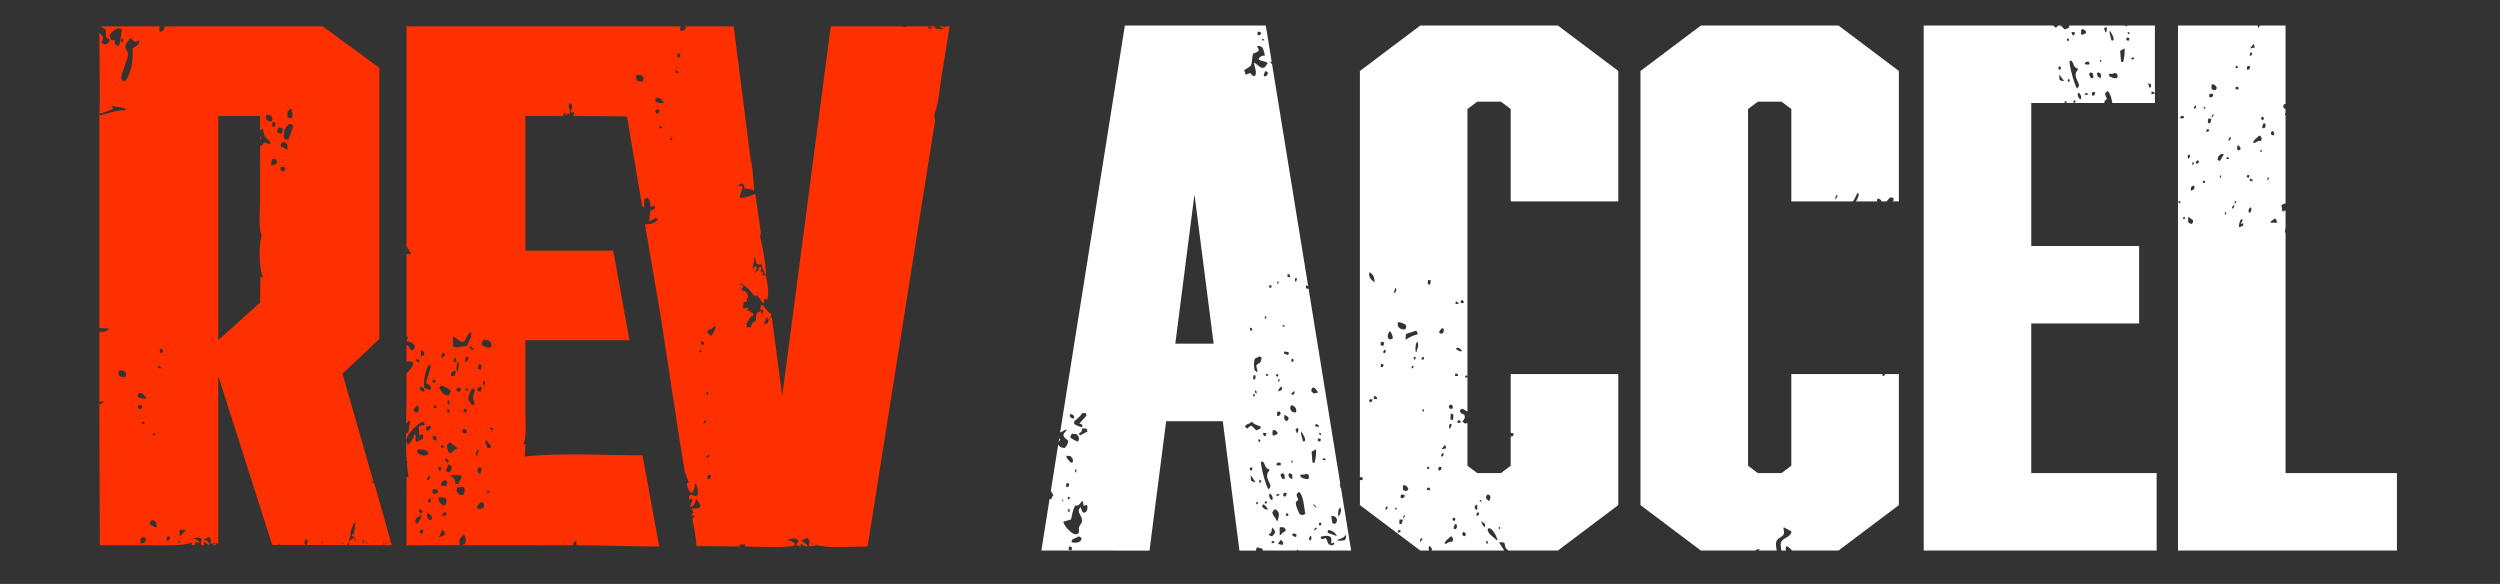
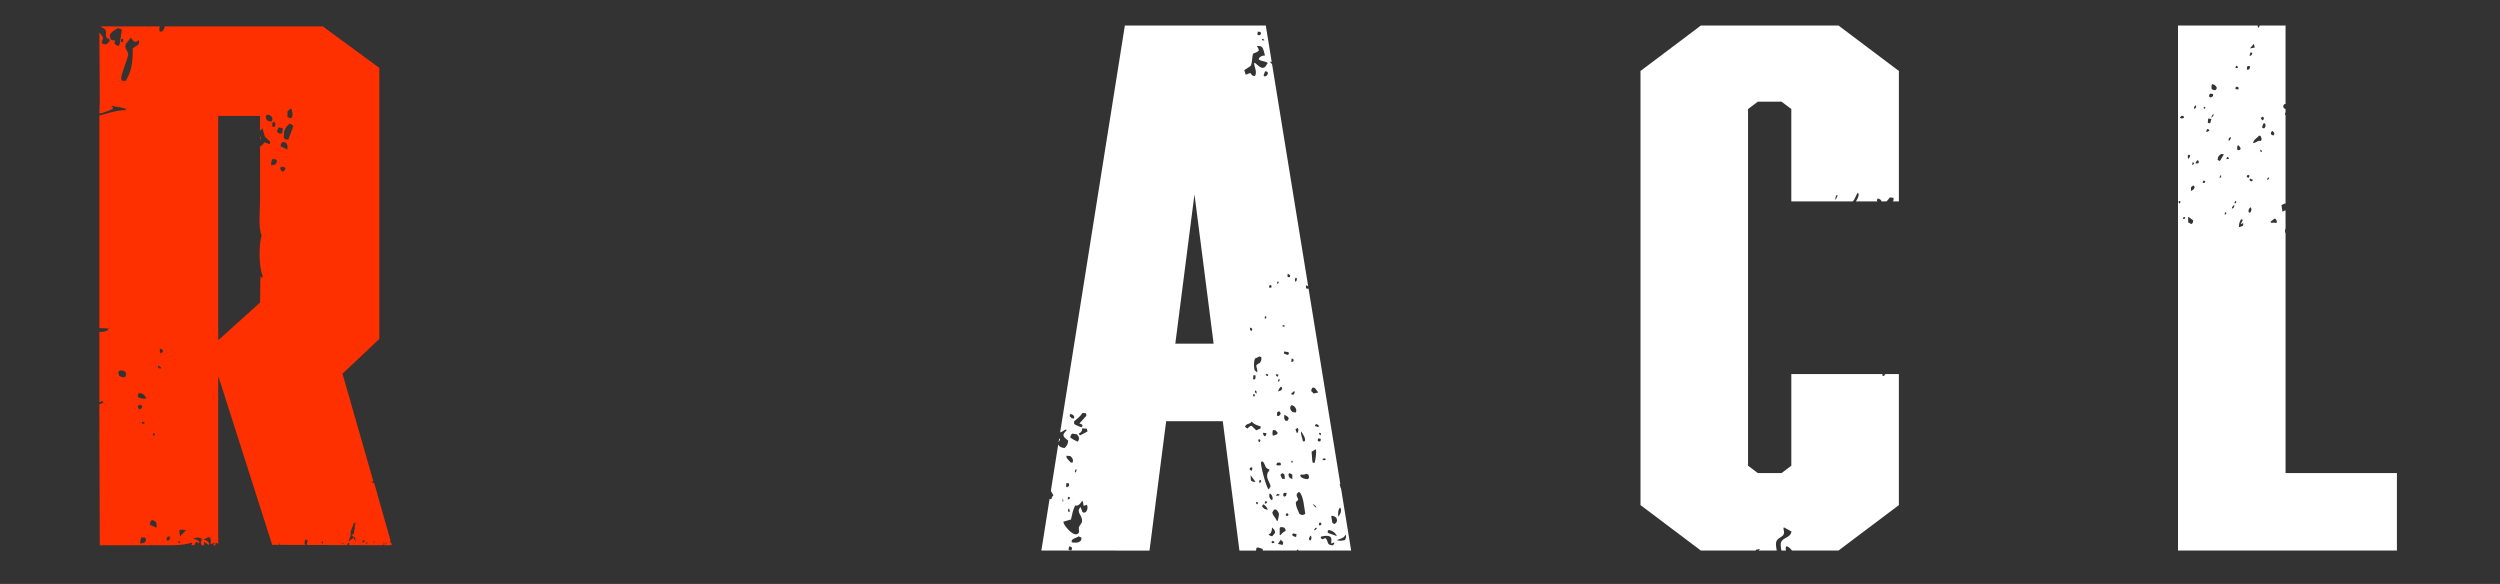
<svg xmlns="http://www.w3.org/2000/svg" version="1.1" id="レイヤー_1" x="0px" y="0px" width="646.607px" height="151.026px" viewBox="0 0 646.607 151.026" style="enable-background:new 0 0 646.607 151.026;" xml:space="preserve">
  <rect x="0" y="0" width="646.607" height="151.026" fill="#333333" stroke="none" />
  <style type="text/css">
	.st0{fill:#FF3000;}
	.st1{fill:#FFFFFF;}
</style>
  <g>
    <g>
-       <path class="st0" d="M244.523,6.867c-0.08,0.08-0.159,0.159-0.239,0.239    c-0.128-0.087-0.288-0.176-0.451-0.272c-0.34,0-0.68,0-1.02,0    c0.471,0.177,0.982,0.439,1.232,0.709c-0.87,0.029-1.988,0.009-2.348-0.478    c0.013-0.053,0.027-0.106,0.04-0.159c0.057-0.024,0.113-0.048,0.17-0.073    c-2.497,0-4.994,0-7.492,0c0,0.011,0,0.022,0,0.033    c-0.027,0.027-0.053,0.053-0.08,0.08c-0.17,0.102-0.497,0.089-0.716,0.04    c-0.013-0.04-0.027-0.08-0.04-0.119c-0.005-0.011-0.008-0.022-0.012-0.033    c-6.232,0-12.465,0-18.697,0c-4.184,31.849-8.369,63.708-12.553,95.558    c-0.902-6.817-1.804-13.636-2.705-20.453c-0.514,0.389-0.978,0.932-1.082,1.732    c-0.361,0-0.721,0-1.082,0c0.471-0.677,0.525-0.625,0.758-1.515    c0.108-0.036,0.216-0.072,0.325-0.108c0,0.216,0,0.433,0,0.649    c0.036,0,0.072,0,0.108,0c0.468-0.355,0.8-0.744,0.866-1.515    c-0.683-0.168-1.662-1.546-2.164-2.273c-0.072,0-0.144,0-0.216,0    c-0.072,0.036-0.144,0.072-0.216,0.108c-0.072,0.18-0.144,0.361-0.216,0.541    c0,0.252,0,0.505,0,0.758c0.35-0.129,0.295-0.15,0.541-0.325    c0.072,0.216,0.144,0.433,0.216,0.649c0,0.036,0,0.072,0,0.108    c-0.18,0.144-0.361,0.289-0.541,0.433c-0.036,0-0.072,0-0.108,0    c0.072-0.18,0.144-0.361,0.216-0.541c-0.108-0.036-0.216-0.072-0.325-0.108    c-0.289,0.108-0.577,0.216-0.866,0.325c-0.242,0.515-0.45,1.542-0.216,2.056    c-0.81,0.164-1.271,0.905-1.407,1.732c-0.361,0-0.722,0-1.082,0    c0.075-0.471,0.054-0.58-0.108-0.974c0.545-0.594,0.794-1.417,1.407-1.948    c0.541,0.057,0.405-0.16,0.325-0.758c-0.553-0.197-0.797-0.022-0.866-0.758    c-0.35,0.129-0.295,0.15-0.541,0.325c-0.169-0.315,0.083-0.255,0.216-0.866    c-0.561-0.092-0.759-0.023-1.19,0.216c-0.42-0.48,0.046-0.921-0.108-1.732    c0.289-0.036,0.577-0.072,0.866-0.108c0.095-0.592-0.111-0.878,0.433-1.19    c-0.133-0.771-0.46-1.356-1.19-1.731c-0.072,0.108-0.144,0.216-0.216,0.325    c-0.108-0.325-0.216-0.649-0.325-0.974c0.144-0.072,0.289-0.144,0.433-0.216    c0-0.036,0-0.072,0-0.108c-0.072-0.144-0.144-0.289-0.216-0.433    c-0.252,0-0.505,0-0.758,0c0.223-0.237,0.146-0.21,0.541-0.325    c0.925,0.543,2.675,2.044,3.138,3.03c0.473,0.206,0.314,0.14,0.758-0.108    c0.529,0.365,1.139,1.543,1.515,2.056c0.144-0.036,0.289-0.072,0.433-0.108    c0-0.361,0-0.721,0-1.082c0.216,0.108,0.433,0.216,0.649,0.325    c0.036,0,0.072,0,0.108,0c0.55-1.903,0.051-4.172-0.325-6.277    c-0.551,0.051-0.594,0.022-1.082-0.108c-0.036-0.072-0.072-0.144-0.108-0.216    c0.18,0,0.361,0,0.541,0c-0.16-0.559-0.317-0.53-0.758-0.758    c0.108-0.252,0.216-0.505,0.325-0.758c-0.223-0.237-0.146-0.21-0.541-0.325    c-0.212,0.221-0.038,0.118-0.433,0.216c0.072,0.216,0.144,0.433,0.216,0.649    c-0.584,0.187-0.546,0.222-0.974,0.758c-0.036,0-0.072,0-0.108,0    c0.216-0.469,0.433-0.938,0.649-1.407c-0.235-0.284-0.214-0.309-0.649-0.433    c-0.036,0.144-0.072,0.289-0.108,0.433c-0.036,0.072-0.072,0.144-0.108,0.216    c-0.108-0.108-0.216-0.216-0.325-0.325c0.128-0.775,0.593-1.367,0.433-2.597    c0.072,0,0.144,0,0.216,0c0.144,0.577,0.289,1.154,0.433,1.732    c0.659,0.098,0.701,0.207,1.19,0c0.275,1.102,0.653,1.509,0.866,2.597    c0.108,0.036,0.216,0.072,0.325,0.108c-0.106-3.414-0.916-7.459-1.515-9.848    c0.072-0.289,0.144-0.577,0.216-0.866c-0.469-3.318-0.938-6.638-1.407-9.956    c0-0.072,0-0.144,0-0.216c-1.089,0.549-2.635,0.989-4.004,1.082    c-0.036-0.036-0.072-0.072-0.108-0.108c0.252-0.902,0.505-1.804,0.758-2.705    c-0.036-0.108-0.072-0.216-0.108-0.325c-0.325,0-0.649,0-0.974,0    c0-0.036,0-0.072,0-0.108c0.278-0.302,0.473-0.44,0.974-0.541    c0.447,0.369,0.527,0.58,0.649,1.299c1.036,0.206,1.63,0.029,2.489,0.649    c0,0-0.421-6.836-0.866-7.684c-1.479-11.614-2.958-23.232-4.437-34.847    c-4.148,0-8.297,0-12.445,0c0,0.18,0,0.361,0,0.541c0,0.036,0,0.072,0,0.108    c-0.423,0.318-0.43,0.494-1.19,0.541c-0.286-0.472-0.31-0.496-0.108-1.082    c0-0.036,0-0.072,0-0.108c-23.626,0-47.258,0-70.884,0c0,19.261,0,38.528,0,57.789    c0.036-0.252,0.072-0.505,0.108-0.758c0.437,0.391,0.508,1.025,0.974,1.407    c0,0.144,0,0.289,0,0.433c-0.325,0-0.649,0-0.974,0c-0.036,0-0.072,0-0.108,0    c0,7.106,0,14.214,0,21.322c0.123,0.014,0.246,0.027,0.369,0.041    c0,0.039,0,0.078,0,0.117c-0.117,0.351-0.234,0.702-0.351,1.054    c0.972,0.167,1.714,0.426,2.107,1.171c0,0.195,0,0.39,0,0.585    c-0.156,0.195-0.312,0.39-0.468,0.585c-0.156,0-0.312,0-0.468,0    c-0.312-0.468-0.624-0.937-0.937-1.405c-0.062,0.051-0.147,0.143-0.252,0.25    c0,1.333,0,2.667,0,4c0.492-0.011,1.01,0.052,1.539,0.198    c0.078,0.117,0.156,0.234,0.234,0.351c-0.198,0.901-0.986,1.826-1.774,2.547    c0,2.029,0,4.058,0,6.087c0,2.226-0.055,4.604-0.091,7.002    c0.251-0.308,0.487-0.571,0.694-0.768c0.117,0,0.234,0,0.351,0    c-0.156,0.975-0.312,1.951-0.468,2.927c-0.202,0.148-0.404,0.296-0.606,0.444    c-0.013,2.44,0.02,4.851,0.179,7.093c0.064,0.024,0.129,0.048,0.193,0.072    c-0.075,0.392-0.031,0.395-0.152,0.466c0.101,1.246,0.243,2.435,0.442,3.542    c-0.18,0-0.361,0-0.541,0c0,1.552,0,3.103,0,4.655c0.045,0,0.09,0,0.135,0    c-0.045,0.157-0.09,0.314-0.135,0.471c0,4.171,0,8.343,0,12.514    c4.665-0.007,9.184-0.01,13.714-0.012c0-0.11,0-0.22,0-0.33    c-0.32-1.217,0.443-1.833,1.054-2.458c0.597,0.446,0.785,1.83,0.234,2.575    c-0.39,0.071-0.78,0.142-1.169,0.213c9.251-0.003,18.553,0.004,29.239,0.012    c-0.059-0.573,0.162-0.495,0.433-0.974c0.144-0.036,0.289-0.072,0.433-0.108    c0,0.361,0,0.721,0,1.082c7.196,0.006,14.701,0.33,21.427,0.325    c-1.443-7.863-2.886-15.729-4.329-23.592    c-9.952-0.001-21.024-0.71-30.41,0.325c-0.036-0.036-0.072-0.072-0.108-0.108    c0.168-0.844,0.236-2.001,0.216-3.138c-0.18,0.036-0.361,0.072-0.541,0.108    c0.94-1.807,0.541-5.655,0.541-8.333c0-6.204,0-12.41,0-18.614    c8.981,0,17.965,0,26.947,0c-1.407-7.719-2.814-15.44-4.221-23.159    c-7.575,0-15.151,0-22.726,0c0-11.614,0-23.232,0-34.847c3.246,0,6.493,0,9.74,0    c0.108-0.289,0.216-0.577,0.325-0.866c0.404,0.292,0.271,0.133,0.325,0.541    c0.144,0.072,0.289,0.144,0.433,0.216c0-0.216,0-0.433,0-0.649    c0.35,0.129,0.295,0.15,0.541,0.325c0.036,0,0.072,0,0.108,0    c0.061-0.561,0.175-1.508-0.325-1.84c0.072-0.289,0.144-0.577,0.216-0.866    c0.108-0.072,0.216-0.144,0.325-0.216c0.59,0.484,0.425,1.29,0.108,2.164    c0,0.108,0,0.216,0,0.325c0.252-0.036,0.505-0.072,0.758-0.108    c0.036,0,0.072,0,0.108,0c-0.072,0.325-0.144,0.649-0.216,0.974    c4.617,0.036,9.235,0.072,13.852,0.108c1.298,7.719,2.597,15.44,3.896,23.159    c0.18,0.144,0.361,0.289,0.541,0.433c0-0.721,0-1.443,0-2.164    c0.342-0.214,0.369-0.292,0.974-0.325c0.429,0.615,0.683,1.026,0.649,2.164    c0.072,0.036,0.144,0.072,0.216,0.108c0.216-0.108,0.433-0.216,0.649-0.325    c0.144,0.18,0.289,0.361,0.433,0.541c-0.284,0.399-0.603,0.554-1.19,0.649    c-0.346,0.601-0.252,1.931-0.433,2.814c0.788-0.161,1.202-0.484,1.732-0.866    c0.259,0.196,0.274,0.236,0.433,0.541c-0.676,0.891-1.599,1.258-3.247,1.19    c1.335,7.827,2.67,15.657,4.004,23.484c1.623,10.604,3.247,21.212,4.87,31.817    c0.469,2.886,0.938,5.772,1.407,8.658c0.361,0.974,0.722,1.948,1.082,2.922    c-0.18,0-0.361,0-0.541,0c0.044,1.064,0.341,1.485,0.649,2.164    c0.18,0.144,0.361,0.289,0.541,0.433c0.627-0.421,0.967-1.436,0.866-2.273    c0.072-0.036,0.144-0.072,0.216-0.108c0.513,0.634,0.669,2.001,0.541,2.922    c-0.216,0.108-0.433,0.216-0.649,0.325c-0.407-0.23-0.46-0.368-1.082-0.433    c-0.18,0.18-0.361,0.361-0.541,0.541c0.036,0.18,0.072,0.361,0.108,0.541    c0,0.072,0,0.144,0,0.216c1.565-0.561,0.369,0.77,0.216,1.84    c0.072,0.036,0.144,0.072,0.216,0.108c0.807-0.488,1.166-0.994,1.299-2.164    c0.036,0,0.072,0,0.108,0c0.361,0.577,0.721,1.154,1.082,1.732    c-0.144,0.216-0.289,0.433-0.433,0.649c-0.579,0.183-0.939,0.151-1.732,0.108    c-0.036,0.036-0.072,0.072-0.108,0.108c0.144,0.325,0.289,0.649,0.433,0.974    c-0.238,0.287-0.073,0.212-0.541,0.325c0.036,0.18,0.072,0.361,0.108,0.541    c0.216-0.036,0.433-0.072,0.649-0.108c0.036,0.072,0.072,0.144,0.108,0.216    c-0.216,0.18-0.433,0.361-0.649,0.541c0.386,2.11,0.986,4.488,1.082,7.142    c3.787,0.036,7.576,0.072,11.363,0.108c-0.18-0.144-0.361-0.289-0.541-0.433    c0.613-0.036,1.227-0.072,1.84-0.108c-0.072,0.18-0.144,0.361-0.216,0.541    c3.863,0.013,10.265,0.448,12.77-0.216c0.072-0.036,0.144-0.072,0.216-0.108    c0-0.18,0-0.361,0-0.541c-0.666-0.325-0.901-0.705-1.84-0.758    c0.228-0.359,1.534-0.598,2.273-0.325c0.386,0.199,0.388,0.218,0.541,0.649    c-0.18,0.18-0.361,0.361-0.541,0.541c0.036,0.18,0.072,0.361,0.108,0.541    c0.325,0.072,0.649,0.144,0.974,0.216c0-0.18,0-0.361,0-0.541    c0.072-0.036,0.144-0.072,0.216-0.108c0.527,0.41,0.599,0.659,1.623,0.649    c-0.403-0.823-0.767-0.944-1.515-1.407c-0.072-0.036-0.144-0.072-0.216-0.108    c0.583-0.288,1.115-0.536,1.623-0.758c0.18,0.252,0.361,0.505,0.541,0.758    c-0.036,0.469-0.072,0.938-0.108,1.407c0.072,0.036,0.144,0.072,0.216,0.108    c0.763-0.303,1.112,0.103,1.515-0.433c3.013,0.996,9.07,0.461,13.419,0.433    c3.932-24.816,7.864-49.639,11.796-74.455c1.407-8.873,2.814-17.749,4.221-26.622    c0.469-2.958,0.938-5.916,1.407-8.874c0.164-0.795-0.371-1.297-0.108-1.948    c1.298-3.22,1.392-8.353,2.273-12.445c0.541-3.391,1.082-6.782,1.623-10.173    c-0.364,0-0.727,0-1.091,0C244.517,6.845,244.52,6.856,244.523,6.867z     M125.055,87.887c0.39,0.039,0.78,0.078,1.171,0.117    c0.657,0.287,0.919,0.701,0.937,1.639c-0.273,0.117-0.546,0.234-0.819,0.351    c-0.585-0.234-1.171-0.468-1.756-0.702    C124.59,88.487,124.725,88.303,125.055,87.887z M123.885,94.209    c0.117,0,0.234,0,0.351,0c0.117,0.078,0.234,0.156,0.351,0.234    c-0.078,0.39-0.156,0.78-0.234,1.171c-0.039,0-0.078,0-0.117,0    c-0.234-0.078-0.468-0.156-0.702-0.234    C123.65,94.989,123.768,94.599,123.885,94.209z M124.236,99.945    c0.368,0.241,0.242,0.056,0.351,0.585c-0.117,0.273-0.234,0.546-0.351,0.819    c-0.195-0.078-0.39-0.156-0.585-0.234c-0.243-0.237-0.16-0.117-0.234-0.585    C123.689,100.335,123.963,100.14,124.236,99.945z M124.587,121.134    c-0.078,0.39-0.156,0.78-0.234,1.171c0,0.078,0,0.156,0,0.234    c-0.156,0-0.312,0-0.468,0c-0.372-0.53-0.553-0.871-0.234-1.522    c0.078-0.039,0.156-0.078,0.234-0.117c0.117,0,0.234,0,0.351,0    C124.353,120.978,124.47,121.056,124.587,121.134z M122.597,90.463    c-0.156,0-0.312,0-0.468,0c-0.195-0.117-0.39-0.234-0.585-0.351    c0-0.195,0-0.39,0-0.585C122.132,89.714,122.266,90.051,122.597,90.463z     M117.212,87.068c1.009,0.43,1.455,1.235,2.575,1.405    c0.195-0.156,0.39-0.312,0.585-0.468c0.262-0.957,0.669-1.524,1.288-2.107    c0.078,0.039,0.156,0.078,0.234,0.117c0.001,1.637-0.681,2.133-1.054,3.395    c-1.193,0.178-2.751,0.628-3.629,0.234c-0.039-0.858-0.078-1.717-0.117-2.575    C117.134,87.068,117.173,87.068,117.212,87.068z M121.192,92.336    c-0.1,0.721-0.243,1.115-0.937,1.288c0-0.078,0-0.156,0-0.234    c0.078-0.351,0.156-0.702,0.234-1.054    C120.724,92.336,120.958,92.336,121.192,92.336z M120.607,106.735    c-0.234-0.078-0.468-0.156-0.702-0.234c0-0.156,0-0.312,0-0.468    c0.078-0.117,0.156-0.234,0.234-0.351    C120.785,105.854,120.789,106.116,120.607,106.735z M115.69,115.047    c0.195-0.234,0.39-0.468,0.585-0.702l2.224,1.639c-0.078,0-0.156,0-0.234,0    c-0.866,0.422-0.935,0.558-1.522,1.171c-0.234-0.039-0.468-0.078-0.702-0.117    C115.782,116.359,115.537,115.899,115.69,115.047z M116.041,119.027    c-0.039,0.234-0.078,0.468-0.117,0.702c-0.477-0.295-0.669-0.398-0.819-1.054    c0.078-0.039,0.156-0.078,0.234-0.117    C115.573,118.715,115.807,118.871,116.041,119.027z M116.275,106.033    c0,0.195,0,0.39,0,0.585c-0.117,0.039-0.234,0.078-0.351,0.117    c-0.078-0.039-0.156-0.078-0.234-0.117c0-0.312,0-0.624,0-0.937    C115.885,105.798,116.08,105.916,116.275,106.033z M115.924,103.34    c0.328,0.39,0.509,0.929,0.117,1.405c-0.078-0.117-0.156-0.234-0.234-0.351    C115.639,103.969,115.767,103.699,115.924,103.34z M117.914,93.623    c-0.039,0-0.078,0-0.117,0c-0.195-0.039-0.39-0.078-0.585-0.117    c0.078-0.273,0.156-0.546,0.234-0.819c0.078-0.039,0.156-0.078,0.234-0.117    C118.099,92.838,118.088,93.109,117.914,93.623z M118.031,100.999    c0.039-0.234,0.078-0.468,0.117-0.702c0.351,0,0.702,0,1.054,0    c0,0.078,0,0.156,0,0.234c0.002,0.262,0.056,0.3-0.117,0.585    c-0.23,0.242-0.044,0.121-0.468,0.234    C118.422,101.233,118.226,101.116,118.031,100.999z M118.382,93.506    c0.513,0.513,0.172,2.001,0,2.575c-0.078,0-0.156,0-0.234,0    C118.069,95.038,118.035,94.282,118.382,93.506z M117.446,95.848    c0.117,0,0.234,0,0.351,0c0.041,0.722,0.073,1.125-0.351,1.405    c-0.273,0-0.546,0-0.819,0C116.647,96.245,116.876,96.253,117.446,95.848z     M114.285,91.633c0.078-0.156,0.156-0.312,0.234-0.468    c0.195,0.156,0.39,0.312,0.585,0.468c-0.117,0.234-0.234,0.468-0.351,0.702    c-0.195,0.078-0.39,0.156-0.585,0.234    C114.207,92.258,114.246,91.945,114.285,91.633z M113.817,99.945    c0.156-0.078,0.312-0.156,0.468-0.234c0.876,0.389,1.864,0.709,2.341,1.522    c-0.195,0.351-0.39,0.702-0.585,1.054c-0.312-0.039-0.624-0.078-0.937-0.117    c-0.772-0.389-0.996-1.247-1.522-1.873    C113.661,100.179,113.739,100.062,113.817,99.945z M114.753,115.398    c-0.039,0.117-0.078,0.234-0.117,0.351c-0.078,0.039-0.156,0.078-0.234,0.117    c-0.156-0.117-0.312-0.234-0.468-0.351c0.078-0.117,0.156-0.234,0.234-0.351    c0.078-0.039,0.156-0.078,0.234-0.117    C114.519,115.164,114.636,115.281,114.753,115.398z M113.7,120.666    c0.156,0.117,0.312,0.234,0.468,0.351c-0.078,0.234-0.156,0.468-0.234,0.702    c-0.117,0-0.234,0-0.351,0c-0.078-0.234-0.156-0.468-0.234-0.702    C113.466,120.9,113.583,120.783,113.7,120.666z M112.88,105.564    c-0.234,0-0.468,0-0.702,0c0-0.117,0-0.234,0-0.351    c0.117-0.156,0.234-0.312,0.351-0.468    C112.83,104.994,112.82,105.045,112.88,105.564z M112.997,113.993    c-0.595-0.085-0.802-0.152-1.054-0.585c0-0.234,0-0.468,0-0.702    c0.273,0.039,0.546,0.078,0.819,0.117    C112.841,113.213,112.919,113.603,112.997,113.993z M111.944,98.189    c0.195,0.039,0.39,0.078,0.585,0.117c0.039,0.078,0.078,0.156,0.117,0.234    c0,0.078,0,0.156,0,0.234c-0.48,0.269-0.308,0.34-0.819,0.117    C111.866,98.657,111.905,98.423,111.944,98.189z M111.476,94.794    c-0.429,1.405-0.859,2.81-1.288,4.214c0.429,0.312,0.859,0.624,1.288,0.937    c-0.025,0.528-0.083,0.631-0.234,0.937c-0.039,0-0.078,0-0.117,0    c-0.468-0.195-0.937-0.39-1.405-0.585c-0.237-2.114,0.32-4.555,1.171-5.97    C111.085,94.482,111.28,94.638,111.476,94.794z M111.007,128.861    c0.156,0.156,0.312,0.312,0.468,0.468c0,0.156,0,0.312,0,0.468    c-0.117,0.078-0.234,0.156-0.351,0.234c-0.117-0.078-0.234-0.156-0.351-0.234    c-0.039-0.117-0.078-0.234-0.117-0.351    C110.773,129.251,110.89,129.056,111.007,128.861z M110.422,124.061    c0.156-0.312,0.312-0.624,0.468-0.937c0.117,0,0.234,0,0.351,0    c-0.032,0.71-0.087,0.739-0.468,1.054    C110.656,124.139,110.539,124.1,110.422,124.061z M110.656,111.418    c-0.448-0.155-0.243,0-0.468-0.351c0-0.195,0-0.39,0-0.585    c0.234-0.117,0.468-0.234,0.702-0.351c0.117,0,0.234,0,0.351,0    c0.078,0.078,0.156,0.156,0.234,0.234    C111.301,110.995,111.157,111.129,110.656,111.418z M108.9,90.346    c0.273,0.273,0.546,0.546,0.819,0.819c0,0.195,0,0.39,0,0.585    c-0.234,0.156-0.468,0.312-0.702,0.468c-0.039,0-0.078,0-0.117,0    C108.9,91.594,108.9,90.97,108.9,90.346z M108.666,99.945    c0.312,0.156,0.624,0.312,0.937,0.468c0.078,0.234,0.156,0.468,0.234,0.702    c-0.078,0.078-0.156,0.156-0.234,0.234c-0.312-0.156-0.624-0.312-0.937-0.468    C108.666,100.57,108.666,100.257,108.666,99.945z M107.612,92.921    c0.713,0.039,0.648,0.044,0.937,0.468c0,0.039,0,0.078,0,0.117    c-0.117,0.078-0.234,0.156-0.351,0.234c-0.234-0.195-0.468-0.39-0.702-0.585    C107.534,93.077,107.573,92.999,107.612,92.921z M107.964,104.745    c0.281,0.327,0.34,0.658,0.351,1.288c-0.156,0.234-0.312,0.468-0.468,0.702    c-0.711-0.123-0.691-0.268-0.937-0.819    C107.261,105.525,107.612,105.135,107.964,104.745z M105.622,115.047    c-0.156-0.156-0.312-0.312-0.468-0.468c-0.663-1.898,2.744-4.745,3.98-5.502    c0.53,0.101,0.348-0.014,0.585,0.351c0.039,0.117,0.078,0.234,0.117,0.351    c-0.078,0.078-0.156,0.156-0.234,0.234c-0.732-0.008-0.914,0.075-1.288,0.351    c0.039,0.78,0.078,1.561,0.117,2.341c0.51-0.346,0.496-0.455,1.054-0.234    c-0.039,0.351-0.078,0.702-0.117,1.054c-0.546,0.273-1.093,0.546-1.639,0.819    c-0.078-0.117-0.156-0.234-0.234-0.351c-0.158-0.65,0.311-1.193-0.234-1.756    C107.019,113.191,106.281,114.455,105.622,115.047z M107.846,135.533    c-0.117-0.078-0.234-0.156-0.351-0.234c-0.331-1.329,0.506-1.513,1.522-2.107    C109.176,133.534,108.353,135.069,107.846,135.533z M108.315,132.256    c0.078-0.195,0.156-0.39,0.234-0.585c0.521,0.159,0.458,0.186,0.702,0.585    c-0.039,0.156-0.078,0.312-0.117,0.468c-0.156,0-0.312,0-0.468,0    C108.549,132.568,108.432,132.412,108.315,132.256z M109.368,137.875    c-0.078,0.039-0.156,0.078-0.234,0.117c-0.195-0.039-0.39-0.078-0.585-0.117    c0-0.156,0-0.312,0-0.468c0.117-0.156,0.234-0.312,0.351-0.468    c0.195,0,0.39,0,0.585,0C109.446,137.25,109.407,137.563,109.368,137.875z     M107.964,117.154c0-0.078,0-0.156,0-0.234c-0.067-0.408-0.041-0.344,0.117-0.702    c1.296-0.052,1.894,0.114,2.575,0.585c0.039,0.273,0.078,0.546,0.117,0.819    c-0.078,0-0.156,0-0.234,0C109.528,118.092,108.475,117.546,107.964,117.154z     M111.358,134.597c-0.504-0.172-0.601-0.246-0.819-0.702    c-0.039-0.39-0.078-0.781-0.117-1.171    C111.428,132.923,112.214,133.841,111.358,134.597z M111.944,127.69    c-0.039-0.273-0.078-0.546-0.117-0.819c0.078-0.117,0.156-0.234,0.234-0.351    c0.351,0.039,0.702,0.078,1.054,0.117c0.078,0.234,0.156,0.468,0.234,0.702    c-0.195,0.117-0.39,0.234-0.585,0.351    C112.49,127.69,112.217,127.69,111.944,127.69z M114.87,138.46    c-0.429,0.156-0.859,0.312-1.288,0.468c0-0.039,0-0.078,0-0.117    c0.273-0.585,0.546-1.171,0.819-1.756c0.401,0.219,0.489,0.426,0.702,0.819    C115.027,138.07,114.949,138.265,114.87,138.46z M115.456,133.075    c-0.117,0.117-0.234,0.234-0.351,0.351c-0.273-0.078-0.546-0.156-0.819-0.234    c0.078-0.078,0.156-0.156,0.234-0.234c0.117-0.156,0.234-0.312,0.351-0.468    c0.195,0.039,0.39,0.078,0.585,0.117    C115.456,132.763,115.456,132.919,115.456,133.075z M115.339,130.383    c-0.078,0.117-0.156,0.234-0.234,0.351c-0.195,0-0.39,0-0.585,0    c-0.312-0.312-0.624-0.624-0.937-0.937c-0.078-0.312-0.156-0.624-0.234-0.937    c0.117-0.078,0.234-0.156,0.351-0.234c0.838-0.028,1.194,0.073,1.639,0.351    c0.039,0.078,0.078,0.156,0.117,0.234    C115.417,129.602,115.378,129.992,115.339,130.383z M115.456,125.7    c-0.648,0.016-1.04-0.054-1.405-0.234c0.039-0.195,0.078-0.39,0.117-0.585    c0.238-0.457,0.42-0.434,0.819-0.702c0.234,0.117,0.468,0.234,0.702,0.351    C115.612,124.919,115.534,125.31,115.456,125.7z M116.041,122.188    c-0.195-0.078-0.39-0.156-0.585-0.234c-0.039-0.117-0.078-0.234-0.117-0.351    c0.234-0.507,0.468-1.015,0.702-1.522c0.273,0.195,0.546,0.39,0.819,0.585    c-0.03,0.969-0.296,1.001-0.702,1.522    C116.119,122.188,116.08,122.188,116.041,122.188z M116.509,122.89    c1.019-0.018,2.133-0.08,2.81,0.234c0.039,0.117,0.078,0.234,0.117,0.351    c-0.343,0.6-0.645,1.02-0.937,1.756c-0.234-0.039-0.468-0.078-0.702-0.117    C117.686,123.649,117.294,123.803,116.509,122.89z M119.787,128.041    c-0.81,0.017-1.121-0.076-1.405-0.585c-0.245-0.275-0.364-0.597-0.234-0.937    c0.039-0.156,0.078-0.312,0.117-0.468c0.468-0.039,0.937-0.078,1.405-0.117    c0.156,0.078,0.312,0.156,0.468,0.234    C120.313,126.992,120.134,127.482,119.787,128.041z M120.724,112.003    c-0.078,0-0.156,0-0.234,0c-0.156,0.039-0.312,0.078-0.468,0.117    c-0.156-0.117-0.312-0.234-0.468-0.351c0-0.156,0-0.312,0-0.468    c0.117-0.117,0.234-0.234,0.351-0.351c0.521,0.088,0.492,0.146,0.819,0.351    C120.724,111.535,120.724,111.769,120.724,112.003z M120.49,100.882    c-0.039-0.078-0.078-0.156-0.117-0.234c0.039-0.078,0.078-0.156,0.117-0.234    c0.464,0.151,0.397,0.22,0.702,0.468c-0.039,0.078-0.078,0.156-0.117,0.234    c-0.039,0-0.078,0-0.117,0C120.802,101.038,120.646,100.96,120.49,100.882z     M122.363,103.106c0.092,0.594,0.446,0.776,0.351,1.522    c-0.234,0.039-0.468,0.078-0.702,0.117c-0.399-0.686-0.83-0.973-0.937-1.99    c0.312-0.741,0.624-1.483,0.937-2.224c0.234,0.039,0.468,0.078,0.702,0.117    C122.935,101.596,122.21,102.123,122.363,103.106z M123.299,118.09    c-0.039,0-0.078,0-0.117,0c-0.178-1.13,0.018-1.373,0.585-1.99    C123.992,116.777,123.472,117.355,123.299,118.09z M124.938,131.436    c-0.521,0.143-0.955,0.272-1.522,0.117c0-0.234,0-0.468,0-0.702    c0.351-0.351,0.702-0.702,1.054-1.054    C125.299,130.002,125.325,130.76,124.938,131.436z M124.938,99.828    c0-0.078,0-0.156,0-0.234c0-0.273,0-0.546,0-0.819    c0.117-0.078,0.234-0.156,0.351-0.234    C125.61,99.075,125.401,99.458,124.938,99.828z M126.46,127.456    c-0.195,0-0.39,0-0.585,0c0.133-0.426,0.133-0.32,0.351-0.585    c0.156,0.078,0.312,0.156,0.468,0.234    C126.616,127.222,126.538,127.339,126.46,127.456z M125.992,115.749    c-0.19-0.769-0.585-1.201-0.351-2.107c0.468,0.624,0.937,1.249,1.405,1.873    C126.668,115.997,126.541,116.005,125.992,115.749z M127.514,111.301    c-0.481-0.2-0.641-0.136-0.819-0.702c0.273,0.039,0.546,0.078,0.819,0.117    C127.514,110.91,127.514,111.105,127.514,111.301z M166.18,21.114    c-0.039,0-0.078,0-0.117,0c-0.753,0.006-0.984-0.106-1.405-0.351    c-0.078-0.312-0.156-0.624-0.234-0.937c0.039-0.078,0.078-0.156,0.117-0.234    c0.156-0.078,0.312-0.156,0.468-0.234    C166.324,19.392,166.824,20.132,166.18,21.114z M170.043,29.425    c-0.117-0.039-0.234-0.078-0.351-0.117c-0.078-0.195-0.156-0.39-0.234-0.585    c0.117-0.156,0.234-0.312,0.351-0.468c0.273,0.078,0.546,0.156,0.819,0.234    c0,0.039,0,0.078,0,0.117C170.512,29.234,170.478,29.16,170.043,29.425z     M171.213,33.054c-0.039,0.039-0.078,0.078-0.117,0.117c-0.156,0-0.312,0-0.468,0    c-0.039-0.117-0.078-0.234-0.117-0.351c0.078-0.078,0.156-0.156,0.234-0.234    c0.156,0.078,0.312,0.156,0.468,0.234    C171.213,32.898,171.213,32.976,171.213,33.054z M171.682,26.616    c-0.854,0.131-1.336,0.01-1.99-0.234c-0.078-0.117-0.156-0.234-0.234-0.351    c0.039-0.195,0.078-0.39,0.117-0.585c0.156-0.078,0.312-0.156,0.468-0.234    c0.912,0.167,1.222,0.654,1.639,1.288C171.682,26.538,171.682,26.577,171.682,26.616    z M173.672,36.332c-0.117-0.117-0.234-0.234-0.351-0.351    c0.078-0.117,0.156-0.234,0.234-0.351c0.117,0,0.234,0,0.351,0    C173.859,36.102,173.868,36.088,173.672,36.332z M175.428,18.889    c-0.039,0-0.078,0-0.117,0c-0.156-0.039-0.312-0.078-0.468-0.117    c-0.078-0.195-0.156-0.39-0.234-0.585c0.117,0,0.234,0,0.351,0    c0.195,0.156,0.39,0.312,0.585,0.468    C175.506,18.733,175.467,18.811,175.428,18.889z M175.545,14.909    c-0.354-0.147-0.14,0.002-0.351-0.234c0-0.312,0-0.624,0-0.937    c0.634,0.133,0.684,0.188,0.819,0.819    C175.857,14.675,175.701,14.792,175.545,14.909z M182.715,101.365    c0.475,0.16,0.346,0.115,0.585,0.468c-0.078,0.078-0.156,0.156-0.234,0.234    c-0.078,0-0.156,0-0.234,0c-0.039-0.039-0.078-0.078-0.117-0.117    C182.715,101.756,182.715,101.56,182.715,101.365z M181.193,91.181    c-0.315-0.224-0.299-0.191-0.468-0.585c0.505,0.024,0.565,0.031,0.819,0.234    C181.427,90.946,181.31,91.063,181.193,91.181z M181.31,88.254    c0.117,0,0.234,0,0.351,0c0.156,0.156,0.312,0.312,0.468,0.468    c0,0.078,0,0.156,0,0.234c-0.156,0.117-0.312,0.234-0.468,0.351    C181.33,88.972,181.223,88.712,181.31,88.254z M182.598,109.209    c-0.195,0.117-0.39,0.234-0.585,0.351c-0.039,0-0.078,0-0.117,0    c0.14-0.587,0.279-0.577,0.585-0.937    C182.658,108.966,182.601,108.784,182.598,109.209z M183.3,117.521    c0.243,0.266,0.195,0.122,0.117,0.468c-0.23,0.35-0.229,0.34-0.702,0.468    C182.855,117.87,182.994,117.88,183.3,117.521z M183.651,123.842    c-0.117,0.039-0.234,0.078-0.351,0.117c-0.117-0.078-0.234-0.156-0.351-0.234    c0-0.156,0-0.312,0-0.468c0.117-0.156,0.234-0.312,0.351-0.468    c0.195,0.039,0.39,0.078,0.585,0.117    C183.86,123.434,183.803,123.537,183.651,123.842z M184.12,86.732    c-0.156,0-0.312,0-0.468,0c-0.234-0.273-0.468-0.546-0.702-0.819    c0.078-0.195,0.156-0.39,0.234-0.585c0.891-0.134,0.957-0.276,1.522-0.937    c0.156,0.039,0.312,0.078,0.468,0.117    C184.796,85.278,184.576,86.112,184.12,86.732z M240.942,7.503    c-0.583,0.021-0.739-0.148-0.955-0.478c0.066-0.053,0.133-0.106,0.199-0.159    c0.292,0.119,0.584,0.239,0.875,0.358C241.034,7.407,241.019,7.399,240.942,7.503    z" />
      <path class="st0" d="M67.26,36.26c0.088-0.198,0.148-0.436,0.182-0.729    c-0.066-0.103-0.126-0.19-0.182-0.272    C67.26,35.593,67.26,35.927,67.26,36.26z" />
-       <path class="st0" d="M99.327,140.824c0.04,0,0.08,0,0.119,0    c-0.026,0.074-0.057,0.138-0.093,0.195c0.491,0.002,0.983,0.003,1.474,0.005    c0.029-0.026,0.059-0.053,0.091-0.081c0.214,0,0.331,0.036,0.43,0.083    c0,0,0,0,0.001,0c-0.066-0.232-0.132-0.465-0.198-0.697    c-0.091-0.034-0.182-0.068-0.272-0.102c0-0.013,0-0.027,0-0.04    c0.009-0.18,0.028-0.215,0.08-0.318c0.02-0.003,0.04-0.007,0.059-0.01    c-1.405-4.949-2.809-9.9-4.214-14.849c-0.325-0.144-0.649-0.289-0.974-0.433    c0.253,0,0.505,0,0.758,0c-2.669-9.306-5.339-18.615-8.008-27.921    c3.174-2.994,6.349-5.988,9.523-8.982c0-23.373,0-46.753,0-70.126    c-4.869-3.571-9.74-7.143-14.61-10.714c-6.204,0-12.41,0-18.614,0    c-7.185,0-14.643-0.008-22.312-0.011c-0.002,0.353-0.065,0.633-0.289,0.904    c-0.259,0.398-0.307,0.416-0.937,0.468c-0.039-0.078-0.078-0.156-0.117-0.234    c-0.054-0.4-0.011-0.784,0.098-1.139C36.311,6.822,31.212,6.824,26.042,6.833    c0.36,0.411,0.934,0.425,1.251,0.894c0.333,0.978-0.154,1.32,0.351,2.107    c0.234,0.117,0.468,0.234,0.702,0.351c0,0.156,0,0.312,0,0.468    c-0.273,0.273-0.546,0.546-0.819,0.819c-0.768,0.003-0.948-0.077-1.288-0.468    c0.187-0.524,0.508-0.884,0.351-1.405c-0.176-0.339-0.511-0.738-0.878-1.176    c0.033,5.927,0.066,11.854,0.099,17.78c-0.036,1.046-0.072,2.092-0.108,3.138    c0.226,0.211,3.132-0.997,3.355-1.082c0.072-0.108,0.144-0.216,0.216-0.325    c-0.144-0.144-0.289-0.289-0.433-0.433c0-0.036,0-0.072,0-0.108    c1.225,0.231,2.467,0.365,3.463,0.649c0.108,0.144,0.216,0.289,0.325,0.433    c-2.73,0.045-4.711,0.857-6.926,1.407c0,18.323,0,36.652,0,54.976    c0.83,0.036,1.659,0.072,2.489,0.108c-0.448,0.728-1.269,0.919-2.489,0.866    c0,6.024,0,12.049,0,18.073c0.554,0.029,0.326,0.017,0.758-0.216    c0.108,0.144,0.216,0.289,0.325,0.433c-0.361,0.144-0.722,0.289-1.082,0.433    c-0.022,12.662,0.114,23.8,0.108,36.47c4.356,0,8.712,0,13.068,0    c0.032-0.021,0.064-0.043,0.096-0.064c0.223-0.001,0.416,0.021,0.569,0.064    c0.256,0,0.512,0,0.768,0c3.248,0,6.844,0.169,9.199-0.649    c0.072,0.036,0.144,0.072,0.216,0.108c-0.072,0.18-0.144,0.361-0.216,0.541    c0.383,0.003,0.659-0.024,0.883-0.076c-0.108-0.351,0.187-0.588,0.385-0.724    c0.22-0.005,0.353,0.018,0.478,0.08c0,0.083,0,0.166,0,0.249    c0.082-0.049,0.169-0.101,0.267-0.155c0.001-0.091,0.01-0.17,0.033-0.252    c-0.371-0.401-0.772-0.692-1.504-0.746c0-0.036,0-0.072,0-0.108    c0.524-0.272,1.269-0.372,1.84-0.108c0.108,0.072,0.216,0.144,0.325,0.216    c-0.094,0.282-0.188,0.563-0.282,0.845c0.013,0.019,0.026,0.038,0.038,0.059    c-0.02,0.038-0.04,0.072-0.06,0.104c0.199,0.308,0.201,0.254,0.195,0.616    c0.216,0,0.433,0,0.649,0c0-0.216,0-0.433,0-0.649c0-0.072,0-0.144,0-0.216    c0.397,0.253,0.794,0.505,1.19,0.758c0.072-0.072,0.144-0.144,0.216-0.216    c-0.314-0.631-0.604-0.937-1.407-1.082c0-0.036,0-0.072,0-0.108    c0.433-0.216,0.866-0.433,1.299-0.649c0.581,0.479,0.523,0.884,0.433,1.84    c0.289-0.072,0.577-0.144,0.866-0.216c0,0,0,0.001,0.001,0.001    c0-0.047,0-0.093,0-0.14c0.08,0.013,0.159,0.027,0.239,0.04    c0,0.013,0,0.027,0,0.04c0,0.027,0,0.053,0,0.08    c-0.013,0.013-0.027,0.027-0.04,0.04c-0.057,0-0.113,0-0.17,0    c0.026,0.052,0.052,0.104,0.078,0.156c-0.108,0.072-0.216,0.144-0.325,0.216    c0,0.036,0,0.072,0,0.108c0.216,0,0.433,0,0.649,0    c-0.036-0.144-0.072-0.289-0.108-0.433c0.144-0.072,0.289-0.144,0.433-0.216    c0.108,0.144,0.216,0.289,0.325,0.433c0-14.428,0-28.86,0-43.288    c0.036,0,0.072,0,0.108,0c4.617,14.464,9.235,28.932,13.852,43.396    c0.627,0.002,1.254,0.004,1.88,0.007c-0.004-0.007-0.007-0.014-0.011-0.021    c0.013-0.106,0.027-0.212,0.04-0.318c0.04-0.04,0.08-0.08,0.119-0.119    c0.01,0.153,0.019,0.306,0.029,0.459c2.087,0.007,4.174,0.015,6.261,0.022    c0.13-0.057,0.243-0.115,0.316-0.243c-0.106-0.053-0.212-0.106-0.318-0.159    c0.057-0.464,0.194-0.665,0.239-1.074c0.04,0,0.08,0,0.119,0    c0.027,0.027,0.053,0.053,0.08,0.08c-0.04,0.066-0.08,0.133-0.119,0.199    c0.172-0.04,0.345-0.08,0.517-0.119c-0.051,0.345-0.096,1.031-0.259,1.319    c0.904,0.003,1.808,0.006,2.711,0.009c0.005-0.005,0.01-0.01,0.014-0.015    c0.002,0.005,0.004,0.01,0.006,0.015c2.6,0.009,5.199,0.018,7.799,0.027    c0.064-0.215,0.116-0.438,0.194-0.6c0.093,0.027,0.186,0.053,0.279,0.08    c0.013,0.027,0.027,0.053,0.04,0.08c0.005,0.168-0.012,0.314-0.044,0.442    c0.37,0.001,0.74,0.003,1.11,0.004c0.003-0.016,0.006-0.032,0.009-0.048    c0.053,0.013,0.106,0.027,0.159,0.04c0.001,0.003,0.002,0.006,0.003,0.009    c2.392,0.008,4.785,0.017,7.177,0.025    C98.94,140.952,99.133,140.888,99.327,140.824z M99.884,140.267    c0.027,0.013,0.053,0.027,0.08,0.04c-0.04,0.199-0.08,0.398-0.119,0.597    c-0.013-0.027-0.027-0.053-0.04-0.08    C99.66,140.591,99.76,140.431,99.884,140.267z M99.168,140.267    c0.093,0.04,0.186,0.08,0.279,0.119c0,0.04,0,0.08,0,0.119    c-0.013,0.013-0.027,0.027-0.04,0.04c-0.066,0-0.133,0-0.199,0    c-0.013-0.013-0.027-0.027-0.04-0.04    C99.168,140.426,99.168,140.346,99.168,140.267z M32.337,97.544    c-0.039,0-0.078,0-0.117,0c-0.753,0.006-0.984-0.106-1.405-0.351    c-0.078-0.312-0.156-0.624-0.234-0.937c0.039-0.078,0.078-0.156,0.117-0.234    c0.156-0.078,0.312-0.156,0.468-0.234C32.481,95.823,32.982,96.563,32.337,97.544    z M39.712,112.061c0.117,0,0.234,0,0.351,0c-0.047,0.472-0.038,0.458-0.234,0.702    c-0.117-0.117-0.234-0.234-0.351-0.351    C39.556,112.295,39.634,112.178,39.712,112.061z M30.337,11.825    c-0.655-0.445-0.907-0.405-0.585-1.288c0-0.039,0-0.078,0-0.117    c-0.686,0.032-0.904,0.048-1.171-0.351c-0.078-0.312-0.156-0.624-0.234-0.937    c0.55-1.031,1.207-1.307,2.224-1.873c0.312,0.117,0.624,0.234,0.937,0.351    c0,0.039,0,0.078,0,0.117c-0.231,1.042-0.35,3.179-0.702,4.097    C30.649,11.825,30.493,11.825,30.337,11.825z M31.39,10.069    c0.156,0,0.312,0,0.468,0c0,0.195,0,0.39,0,0.585    c-0.039,0.078-0.078,0.156-0.117,0.234c-0.039,0-0.078,0-0.117,0    c-0.078,0-0.156,0-0.234,0c-0.039-0.039-0.078-0.078-0.117-0.117    C31.312,10.537,31.351,10.303,31.39,10.069z M32.444,20.956    c-0.312-0.039-0.624-0.078-0.937-0.117c-0.039-0.117-0.078-0.234-0.117-0.351    c-0.306-0.848,1.54-4.984,1.756-6.205c0.186-1.047-1.128-1.582-0.585-2.927    c0.429-0.546,0.859-1.093,1.288-1.639c0.32,0.404,0.461,0.79,0.937,1.054    c0.571,0.159,0.766-0.158,1.171-0.468c0,0.312,0,0.624,0,0.937    c-0.331,0.591-1.162,0.837-1.639,1.288C34.428,15.889,33.946,18.867,32.444,20.956z     M35.849,105.739c-0.078-0.195-0.156-0.39-0.234-0.585    c0.117-0.156,0.234-0.312,0.351-0.468c0.273,0.078,0.546,0.156,0.819,0.234    c0,0.039,0,0.078,0,0.117c-0.116,0.629-0.15,0.554-0.585,0.819    C36.083,105.817,35.966,105.778,35.849,105.739z M36.903,109.017    c0.156,0.078,0.312,0.156,0.468,0.234c0,0.078,0,0.156,0,0.234    c-0.039,0.039-0.078,0.078-0.117,0.117c-0.156,0-0.312,0-0.468,0    c-0.039-0.117-0.078-0.234-0.117-0.351    C36.746,109.173,36.824,109.095,36.903,109.017z M37.337,140.377    c-0.351,0.078-0.702,0.156-1.054,0.234c-0.021-0.674,0.045-1.139,0.234-1.522    c0.078-0.039,0.156-0.078,0.234-0.117c0.533-0.004,0.69-0.015,0.937,0.234    C37.909,139.81,37.623,139.988,37.337,140.377z M37.839,103.047    c-0.854,0.131-1.336,0.01-1.99-0.234c-0.078-0.117-0.156-0.234-0.234-0.351    c0.039-0.195,0.078-0.39,0.117-0.585c0.156-0.078,0.312-0.156,0.468-0.234    c0.912,0.167,1.222,0.655,1.639,1.288    C37.839,102.969,37.839,103.008,37.839,103.047z M40.497,136.513    c-0.585-0.273-1.171-0.546-1.756-0.819c0.035-0.654,0.119-0.683,0.351-1.054    c0.078-0.039,0.156-0.078,0.234-0.117    C40.416,134.677,40.589,135.209,40.497,136.513z M41.585,95.32    c-0.039,0-0.078,0-0.117,0c-0.156-0.039-0.312-0.078-0.468-0.117    c-0.078-0.195-0.156-0.39-0.234-0.585c0.117,0,0.234,0,0.351,0    c0.195,0.156,0.39,0.312,0.585,0.468C41.663,95.164,41.624,95.242,41.585,95.32z     M41.702,91.34c-0.354-0.147-0.14,0.002-0.351-0.234c0-0.312,0-0.624,0-0.937    c0.634,0.133,0.684,0.188,0.819,0.819C42.014,91.106,41.858,91.223,41.702,91.34z     M43.892,139.44c-0.078,0.117-0.156,0.234-0.234,0.351c-0.156,0-0.312,0-0.468,0    c-0.039-0.039-0.078-0.078-0.117-0.117c0.05-0.601,0.109-0.608,0.351-0.937    c0.195,0.039,0.39,0.078,0.585,0.117    C43.97,139.05,43.931,139.245,43.892,139.44z M46.602,140.306    c-0.146,0.04-0.292,0.08-0.438,0.119c-0.04-0.053-0.08-0.106-0.119-0.159    c0.08-0.106,0.159-0.212,0.239-0.318c0.22,0.001,0.23-0.011,0.318,0.119    C46.602,140.147,46.602,140.227,46.602,140.306z M48.107,137.099    c-0.507,0.546-1.015,1.093-1.522,1.639c-0.078-0.468-0.156-0.937-0.234-1.405    c0.117-0.117,0.234-0.234,0.351-0.351c0.546,0.039,1.093,0.078,1.639,0.117    C48.263,137.099,48.185,137.099,48.107,137.099z M74.349,28.859    c0.234-0.234,0.468-0.468,0.702-0.702c0.117,0,0.234,0,0.351,0    c0.167,0.996,0.5,1.516,0,2.341c-0.078,0.039-0.156,0.078-0.234,0.117    c-0.273-0.117-0.546-0.234-0.819-0.351    C74.349,29.795,74.349,29.327,74.349,28.859z M71.188,31.785c0,0.234,0,0.468,0,0.702    c-0.078,0.117-0.156,0.234-0.234,0.351c-0.156,0-0.312,0-0.468,0    c0-0.078,0-0.156,0-0.234c-0.168-0.424-0.04-0.694,0.117-1.054    C71.072,31.619,70.953,31.546,71.188,31.785z M68.963,29.678    c0.78,0.027,1.122,0.181,1.405,0.702c0.181,0.436,0.054,0.716-0.117,1.054    c-0.273-0.039-0.546-0.078-0.819-0.117    C68.783,31.03,68.56,30.32,68.963,29.678z M69.783,37.288    c-0.468-0.156-0.937-0.312-1.405-0.468c-0.309,0.445-0.598,0.827-1.119,1.03    c0,4.668,0,9.337,0,14.004c-0,2.689-0.486,7.402,0.433,8.982    c-0.811,2.611-0.71,8.183,0.216,10.497c0,0.18,0,0.361,0,0.541    c-0.036,0-0.072,0-0.108,0c-0.144-0.144-0.289-0.289-0.433-0.433    c0-0.072,0-0.144,0-0.216c-0.036,2.345-0.072,4.69-0.108,7.034    c-3.607,3.246-7.215,6.494-10.822,9.74c0-19.333,0-38.672,0-58.006    c3.607,0,7.215,0,10.822,0c0,1.282,0,2.565,0,3.848    c0.217-0.217,0.434-0.434,0.65-0.65c0.195,0.702,0.39,1.405,0.585,2.107    c0.468,0.468,0.937,0.937,1.405,1.405C69.861,36.897,69.822,37.092,69.783,37.288z     M71.188,42.556c-0.351,0.078-0.702,0.156-1.054,0.234    c-0.021-0.674,0.045-1.139,0.234-1.522c0.078-0.039,0.156-0.078,0.234-0.117    c0.533-0.004,0.69-0.015,0.937,0.234    C71.76,41.989,71.474,42.166,71.188,42.556z M71.656,34.127    c0.039-0.195,0.078-0.39,0.117-0.585c0.117-0.195,0.234-0.39,0.351-0.585    c0.312,0.039,0.624,0.078,0.937,0.117c0.092,0.683,0.045,1.004-0.234,1.522    C72.079,34.552,72.073,34.421,71.656,34.127z M73.646,43.96    c-0.195,0.283-0.283,0.299-0.585,0.468c-0.156-0.156-0.312-0.312-0.468-0.468    c-0.039-0.195-0.078-0.39-0.117-0.585c0.117-0.078,0.234-0.156,0.351-0.234    C73.631,43.138,74.041,43.426,73.646,43.96z M74.349,38.692    c-0.585-0.273-1.171-0.546-1.756-0.819c0.035-0.654,0.119-0.683,0.351-1.054    c0.078-0.039,0.156-0.078,0.234-0.117C74.267,36.856,74.44,37.388,74.349,38.692    z M74.583,36.117c-0.701-0.015-0.785-0.109-1.171-0.351    c-0.078-2.168,0.362-2.784,1.405-3.746c0.651,0.083,0.746,0.196,1.054,0.585    C75.441,33.775,75.012,34.946,74.583,36.117z M83.41,140.585    c-0.08-0.027-0.159-0.053-0.239-0.08c0.013-0.106,0.027-0.212,0.04-0.318    c0.093-0.066,0.186-0.133,0.279-0.199    C83.588,140.201,83.492,140.442,83.41,140.585z M88.742,140.625    c-0.106-0.053-0.212-0.106-0.318-0.159c0.066-0.027,0.133-0.053,0.199-0.08    c0.184,0.056,0.189,0.102,0.279,0.239    C88.848,140.625,88.795,140.625,88.742,140.625z M91.607,139.59    c-0.053-0.199-0.106-0.398-0.159-0.597c-0.316,0.454-1.009,0.63-1.194,1.154    c-0.013,0-0.027,0-0.04,0c-0.013-0.88,0.347-1.048,0.478-1.592    c0-0.345,0-0.69,0-1.035c0.214-0.815,0.686-1.549,0.836-2.308    c0.133,0.08,0.265,0.159,0.398,0.239c0-0.119,0-0.239,0-0.358    c0.053,0.04,0.106,0.08,0.159,0.119c-0.079,0.263-0.432,0.886-0.358,1.194    c0.053,0.106,0.106,0.212,0.159,0.318c-0.08,0.027-0.159,0.053-0.239,0.08    c0.015,0.496-0.02,1.036-0.199,1.353c-0.179,0.026-0.311,0.03-0.398,0.159    c-0.04,0.08-0.08,0.159-0.119,0.239c0.2-0.019,0.234-0.052,0.358,0.04    c0,0.08,0,0.159,0,0.239c0.238-0.05,0.316,0.039,0.478,0.159    c0.053,0.159,0.106,0.318,0.159,0.478c-0.04,0.053-0.08,0.106-0.119,0.159    C91.74,139.617,91.673,139.603,91.607,139.59z M91.925,140.068    c-0.027-0.027-0.053-0.053-0.08-0.08c0.027-0.08,0.053-0.159,0.08-0.239    c0.066,0.013,0.133,0.027,0.199,0.04    C92.098,140.029,92.093,139.984,91.925,140.068z M94.313,139.869    c-0.013,0.053-0.027,0.106-0.04,0.159c-0.093,0.106-0.186,0.212-0.279,0.318    c-0.08-0.027-0.159-0.053-0.239-0.08c-0.013-0.027-0.027-0.053-0.04-0.08    c0.013-0.08,0.027-0.159,0.04-0.239c0.066-0.066,0.133-0.133,0.199-0.199    c0.119,0.027,0.239,0.053,0.358,0.08C94.313,139.842,94.313,139.855,94.313,139.869z     M95.029,140.585c-0.066-0.013-0.133-0.027-0.199-0.04    c-0.053-0.027-0.106-0.053-0.159-0.08c0-0.04,0-0.08,0-0.119    c0.04-0.027,0.08-0.053,0.119-0.08c0.053,0,0.106,0,0.159,0    c0.027,0.04,0.053,0.08,0.08,0.119    C95.029,140.452,95.029,140.519,95.029,140.585z M96.899,140.187    c-0.119,0.04-0.239,0.08-0.358,0.119c0-0.013,0-0.027,0-0.04    c0.099-0.168,0.154-0.177,0.318-0.279c0.053,0,0.106,0,0.159,0    C96.979,140.054,96.939,140.121,96.899,140.187z" />
+       <path class="st0" d="M99.327,140.824c0.04,0,0.08,0,0.119,0    c-0.026,0.074-0.057,0.138-0.093,0.195c0.491,0.002,0.983,0.003,1.474,0.005    c0.029-0.026,0.059-0.053,0.091-0.081c0.214,0,0.331,0.036,0.43,0.083    c0,0,0,0,0.001,0c-0.066-0.232-0.132-0.465-0.198-0.697    c-0.091-0.034-0.182-0.068-0.272-0.102c0-0.013,0-0.027,0-0.04    c0.009-0.18,0.028-0.215,0.08-0.318c0.02-0.003,0.04-0.007,0.059-0.01    c-1.405-4.949-2.809-9.9-4.214-14.849c-0.325-0.144-0.649-0.289-0.974-0.433    c0.253,0,0.505,0,0.758,0c-2.669-9.306-5.339-18.615-8.008-27.921    c3.174-2.994,6.349-5.988,9.523-8.982c0-23.373,0-46.753,0-70.126    c-4.869-3.571-9.74-7.143-14.61-10.714c-6.204,0-12.41,0-18.614,0    c-7.185,0-14.643-0.008-22.312-0.011c-0.002,0.353-0.065,0.633-0.289,0.904    c-0.259,0.398-0.307,0.416-0.937,0.468c-0.039-0.078-0.078-0.156-0.117-0.234    c-0.054-0.4-0.011-0.784,0.098-1.139C36.311,6.822,31.212,6.824,26.042,6.833    c0.36,0.411,0.934,0.425,1.251,0.894c0.333,0.978-0.154,1.32,0.351,2.107    c0.234,0.117,0.468,0.234,0.702,0.351c0,0.156,0,0.312,0,0.468    c-0.273,0.273-0.546,0.546-0.819,0.819c-0.768,0.003-0.948-0.077-1.288-0.468    c0.187-0.524,0.508-0.884,0.351-1.405c-0.176-0.339-0.511-0.738-0.878-1.176    c0.033,5.927,0.066,11.854,0.099,17.78c-0.036,1.046-0.072,2.092-0.108,3.138    c0.226,0.211,3.132-0.997,3.355-1.082c0.072-0.108,0.144-0.216,0.216-0.325    c-0.144-0.144-0.289-0.289-0.433-0.433c0-0.036,0-0.072,0-0.108    c1.225,0.231,2.467,0.365,3.463,0.649c0.108,0.144,0.216,0.289,0.325,0.433    c-2.73,0.045-4.711,0.857-6.926,1.407c0,18.323,0,36.652,0,54.976    c0.83,0.036,1.659,0.072,2.489,0.108c-0.448,0.728-1.269,0.919-2.489,0.866    c0,6.024,0,12.049,0,18.073c0.554,0.029,0.326,0.017,0.758-0.216    c0.108,0.144,0.216,0.289,0.325,0.433c-0.361,0.144-0.722,0.289-1.082,0.433    c-0.022,12.662,0.114,23.8,0.108,36.47c4.356,0,8.712,0,13.068,0    c0.032-0.021,0.064-0.043,0.096-0.064c0.223-0.001,0.416,0.021,0.569,0.064    c0.256,0,0.512,0,0.768,0c3.248,0,6.844,0.169,9.199-0.649    c0.072,0.036,0.144,0.072,0.216,0.108c-0.072,0.18-0.144,0.361-0.216,0.541    c0.383,0.003,0.659-0.024,0.883-0.076c-0.108-0.351,0.187-0.588,0.385-0.724    c0.22-0.005,0.353,0.018,0.478,0.08c0,0.083,0,0.166,0,0.249    c0.082-0.049,0.169-0.101,0.267-0.155c0.001-0.091,0.01-0.17,0.033-0.252    c-0.371-0.401-0.772-0.692-1.504-0.746c0-0.036,0-0.072,0-0.108    c0.524-0.272,1.269-0.372,1.84-0.108c0.108,0.072,0.216,0.144,0.325,0.216    c-0.094,0.282-0.188,0.563-0.282,0.845c0.013,0.019,0.026,0.038,0.038,0.059    c-0.02,0.038-0.04,0.072-0.06,0.104c0.199,0.308,0.201,0.254,0.195,0.616    c0.216,0,0.433,0,0.649,0c0-0.216,0-0.433,0-0.649c0-0.072,0-0.144,0-0.216    c0.397,0.253,0.794,0.505,1.19,0.758c0.072-0.072,0.144-0.144,0.216-0.216    c-0.314-0.631-0.604-0.937-1.407-1.082c0-0.036,0-0.072,0-0.108    c0.433-0.216,0.866-0.433,1.299-0.649c0.581,0.479,0.523,0.884,0.433,1.84    c0.289-0.072,0.577-0.144,0.866-0.216c0,0,0,0.001,0.001,0.001    c0-0.047,0-0.093,0-0.14c0.08,0.013,0.159,0.027,0.239,0.04    c0,0.013,0,0.027,0,0.04c0,0.027,0,0.053,0,0.08    c-0.013,0.013-0.027,0.027-0.04,0.04c-0.057,0-0.113,0-0.17,0    c0.026,0.052,0.052,0.104,0.078,0.156c-0.108,0.072-0.216,0.144-0.325,0.216    c0,0.036,0,0.072,0,0.108c0.216,0,0.433,0,0.649,0    c-0.036-0.144-0.072-0.289-0.108-0.433c0.144-0.072,0.289-0.144,0.433-0.216    c0.108,0.144,0.216,0.289,0.325,0.433c0-14.428,0-28.86,0-43.288    c0.036,0,0.072,0,0.108,0c4.617,14.464,9.235,28.932,13.852,43.396    c0.627,0.002,1.254,0.004,1.88,0.007c-0.004-0.007-0.007-0.014-0.011-0.021    c0.013-0.106,0.027-0.212,0.04-0.318c0.04-0.04,0.08-0.08,0.119-0.119    c0.01,0.153,0.019,0.306,0.029,0.459c2.087,0.007,4.174,0.015,6.261,0.022    c0.13-0.057,0.243-0.115,0.316-0.243c-0.106-0.053-0.212-0.106-0.318-0.159    c0.057-0.464,0.194-0.665,0.239-1.074c0.04,0,0.08,0,0.119,0    c0.027,0.027,0.053,0.053,0.08,0.08c-0.04,0.066-0.08,0.133-0.119,0.199    c0.172-0.04,0.345-0.08,0.517-0.119c-0.051,0.345-0.096,1.031-0.259,1.319    c0.904,0.003,1.808,0.006,2.711,0.009c0.005-0.005,0.01-0.01,0.014-0.015    c0.002,0.005,0.004,0.01,0.006,0.015c2.6,0.009,5.199,0.018,7.799,0.027    c0.064-0.215,0.116-0.438,0.194-0.6c0.093,0.027,0.186,0.053,0.279,0.08    c0.013,0.027,0.027,0.053,0.04,0.08c0.005,0.168-0.012,0.314-0.044,0.442    c0.37,0.001,0.74,0.003,1.11,0.004c0.003-0.016,0.006-0.032,0.009-0.048    c0.053,0.013,0.106,0.027,0.159,0.04c0.001,0.003,0.002,0.006,0.003,0.009    c2.392,0.008,4.785,0.017,7.177,0.025    C98.94,140.952,99.133,140.888,99.327,140.824z M99.884,140.267    c0.027,0.013,0.053,0.027,0.08,0.04c-0.04,0.199-0.08,0.398-0.119,0.597    C99.66,140.591,99.76,140.431,99.884,140.267z M99.168,140.267    c0.093,0.04,0.186,0.08,0.279,0.119c0,0.04,0,0.08,0,0.119    c-0.013,0.013-0.027,0.027-0.04,0.04c-0.066,0-0.133,0-0.199,0    c-0.013-0.013-0.027-0.027-0.04-0.04    C99.168,140.426,99.168,140.346,99.168,140.267z M32.337,97.544    c-0.039,0-0.078,0-0.117,0c-0.753,0.006-0.984-0.106-1.405-0.351    c-0.078-0.312-0.156-0.624-0.234-0.937c0.039-0.078,0.078-0.156,0.117-0.234    c0.156-0.078,0.312-0.156,0.468-0.234C32.481,95.823,32.982,96.563,32.337,97.544    z M39.712,112.061c0.117,0,0.234,0,0.351,0c-0.047,0.472-0.038,0.458-0.234,0.702    c-0.117-0.117-0.234-0.234-0.351-0.351    C39.556,112.295,39.634,112.178,39.712,112.061z M30.337,11.825    c-0.655-0.445-0.907-0.405-0.585-1.288c0-0.039,0-0.078,0-0.117    c-0.686,0.032-0.904,0.048-1.171-0.351c-0.078-0.312-0.156-0.624-0.234-0.937    c0.55-1.031,1.207-1.307,2.224-1.873c0.312,0.117,0.624,0.234,0.937,0.351    c0,0.039,0,0.078,0,0.117c-0.231,1.042-0.35,3.179-0.702,4.097    C30.649,11.825,30.493,11.825,30.337,11.825z M31.39,10.069    c0.156,0,0.312,0,0.468,0c0,0.195,0,0.39,0,0.585    c-0.039,0.078-0.078,0.156-0.117,0.234c-0.039,0-0.078,0-0.117,0    c-0.078,0-0.156,0-0.234,0c-0.039-0.039-0.078-0.078-0.117-0.117    C31.312,10.537,31.351,10.303,31.39,10.069z M32.444,20.956    c-0.312-0.039-0.624-0.078-0.937-0.117c-0.039-0.117-0.078-0.234-0.117-0.351    c-0.306-0.848,1.54-4.984,1.756-6.205c0.186-1.047-1.128-1.582-0.585-2.927    c0.429-0.546,0.859-1.093,1.288-1.639c0.32,0.404,0.461,0.79,0.937,1.054    c0.571,0.159,0.766-0.158,1.171-0.468c0,0.312,0,0.624,0,0.937    c-0.331,0.591-1.162,0.837-1.639,1.288C34.428,15.889,33.946,18.867,32.444,20.956z     M35.849,105.739c-0.078-0.195-0.156-0.39-0.234-0.585    c0.117-0.156,0.234-0.312,0.351-0.468c0.273,0.078,0.546,0.156,0.819,0.234    c0,0.039,0,0.078,0,0.117c-0.116,0.629-0.15,0.554-0.585,0.819    C36.083,105.817,35.966,105.778,35.849,105.739z M36.903,109.017    c0.156,0.078,0.312,0.156,0.468,0.234c0,0.078,0,0.156,0,0.234    c-0.039,0.039-0.078,0.078-0.117,0.117c-0.156,0-0.312,0-0.468,0    c-0.039-0.117-0.078-0.234-0.117-0.351    C36.746,109.173,36.824,109.095,36.903,109.017z M37.337,140.377    c-0.351,0.078-0.702,0.156-1.054,0.234c-0.021-0.674,0.045-1.139,0.234-1.522    c0.078-0.039,0.156-0.078,0.234-0.117c0.533-0.004,0.69-0.015,0.937,0.234    C37.909,139.81,37.623,139.988,37.337,140.377z M37.839,103.047    c-0.854,0.131-1.336,0.01-1.99-0.234c-0.078-0.117-0.156-0.234-0.234-0.351    c0.039-0.195,0.078-0.39,0.117-0.585c0.156-0.078,0.312-0.156,0.468-0.234    c0.912,0.167,1.222,0.655,1.639,1.288    C37.839,102.969,37.839,103.008,37.839,103.047z M40.497,136.513    c-0.585-0.273-1.171-0.546-1.756-0.819c0.035-0.654,0.119-0.683,0.351-1.054    c0.078-0.039,0.156-0.078,0.234-0.117    C40.416,134.677,40.589,135.209,40.497,136.513z M41.585,95.32    c-0.039,0-0.078,0-0.117,0c-0.156-0.039-0.312-0.078-0.468-0.117    c-0.078-0.195-0.156-0.39-0.234-0.585c0.117,0,0.234,0,0.351,0    c0.195,0.156,0.39,0.312,0.585,0.468C41.663,95.164,41.624,95.242,41.585,95.32z     M41.702,91.34c-0.354-0.147-0.14,0.002-0.351-0.234c0-0.312,0-0.624,0-0.937    c0.634,0.133,0.684,0.188,0.819,0.819C42.014,91.106,41.858,91.223,41.702,91.34z     M43.892,139.44c-0.078,0.117-0.156,0.234-0.234,0.351c-0.156,0-0.312,0-0.468,0    c-0.039-0.039-0.078-0.078-0.117-0.117c0.05-0.601,0.109-0.608,0.351-0.937    c0.195,0.039,0.39,0.078,0.585,0.117    C43.97,139.05,43.931,139.245,43.892,139.44z M46.602,140.306    c-0.146,0.04-0.292,0.08-0.438,0.119c-0.04-0.053-0.08-0.106-0.119-0.159    c0.08-0.106,0.159-0.212,0.239-0.318c0.22,0.001,0.23-0.011,0.318,0.119    C46.602,140.147,46.602,140.227,46.602,140.306z M48.107,137.099    c-0.507,0.546-1.015,1.093-1.522,1.639c-0.078-0.468-0.156-0.937-0.234-1.405    c0.117-0.117,0.234-0.234,0.351-0.351c0.546,0.039,1.093,0.078,1.639,0.117    C48.263,137.099,48.185,137.099,48.107,137.099z M74.349,28.859    c0.234-0.234,0.468-0.468,0.702-0.702c0.117,0,0.234,0,0.351,0    c0.167,0.996,0.5,1.516,0,2.341c-0.078,0.039-0.156,0.078-0.234,0.117    c-0.273-0.117-0.546-0.234-0.819-0.351    C74.349,29.795,74.349,29.327,74.349,28.859z M71.188,31.785c0,0.234,0,0.468,0,0.702    c-0.078,0.117-0.156,0.234-0.234,0.351c-0.156,0-0.312,0-0.468,0    c0-0.078,0-0.156,0-0.234c-0.168-0.424-0.04-0.694,0.117-1.054    C71.072,31.619,70.953,31.546,71.188,31.785z M68.963,29.678    c0.78,0.027,1.122,0.181,1.405,0.702c0.181,0.436,0.054,0.716-0.117,1.054    c-0.273-0.039-0.546-0.078-0.819-0.117    C68.783,31.03,68.56,30.32,68.963,29.678z M69.783,37.288    c-0.468-0.156-0.937-0.312-1.405-0.468c-0.309,0.445-0.598,0.827-1.119,1.03    c0,4.668,0,9.337,0,14.004c-0,2.689-0.486,7.402,0.433,8.982    c-0.811,2.611-0.71,8.183,0.216,10.497c0,0.18,0,0.361,0,0.541    c-0.036,0-0.072,0-0.108,0c-0.144-0.144-0.289-0.289-0.433-0.433    c0-0.072,0-0.144,0-0.216c-0.036,2.345-0.072,4.69-0.108,7.034    c-3.607,3.246-7.215,6.494-10.822,9.74c0-19.333,0-38.672,0-58.006    c3.607,0,7.215,0,10.822,0c0,1.282,0,2.565,0,3.848    c0.217-0.217,0.434-0.434,0.65-0.65c0.195,0.702,0.39,1.405,0.585,2.107    c0.468,0.468,0.937,0.937,1.405,1.405C69.861,36.897,69.822,37.092,69.783,37.288z     M71.188,42.556c-0.351,0.078-0.702,0.156-1.054,0.234    c-0.021-0.674,0.045-1.139,0.234-1.522c0.078-0.039,0.156-0.078,0.234-0.117    c0.533-0.004,0.69-0.015,0.937,0.234    C71.76,41.989,71.474,42.166,71.188,42.556z M71.656,34.127    c0.039-0.195,0.078-0.39,0.117-0.585c0.117-0.195,0.234-0.39,0.351-0.585    c0.312,0.039,0.624,0.078,0.937,0.117c0.092,0.683,0.045,1.004-0.234,1.522    C72.079,34.552,72.073,34.421,71.656,34.127z M73.646,43.96    c-0.195,0.283-0.283,0.299-0.585,0.468c-0.156-0.156-0.312-0.312-0.468-0.468    c-0.039-0.195-0.078-0.39-0.117-0.585c0.117-0.078,0.234-0.156,0.351-0.234    C73.631,43.138,74.041,43.426,73.646,43.96z M74.349,38.692    c-0.585-0.273-1.171-0.546-1.756-0.819c0.035-0.654,0.119-0.683,0.351-1.054    c0.078-0.039,0.156-0.078,0.234-0.117C74.267,36.856,74.44,37.388,74.349,38.692    z M74.583,36.117c-0.701-0.015-0.785-0.109-1.171-0.351    c-0.078-2.168,0.362-2.784,1.405-3.746c0.651,0.083,0.746,0.196,1.054,0.585    C75.441,33.775,75.012,34.946,74.583,36.117z M83.41,140.585    c-0.08-0.027-0.159-0.053-0.239-0.08c0.013-0.106,0.027-0.212,0.04-0.318    c0.093-0.066,0.186-0.133,0.279-0.199    C83.588,140.201,83.492,140.442,83.41,140.585z M88.742,140.625    c-0.106-0.053-0.212-0.106-0.318-0.159c0.066-0.027,0.133-0.053,0.199-0.08    c0.184,0.056,0.189,0.102,0.279,0.239    C88.848,140.625,88.795,140.625,88.742,140.625z M91.607,139.59    c-0.053-0.199-0.106-0.398-0.159-0.597c-0.316,0.454-1.009,0.63-1.194,1.154    c-0.013,0-0.027,0-0.04,0c-0.013-0.88,0.347-1.048,0.478-1.592    c0-0.345,0-0.69,0-1.035c0.214-0.815,0.686-1.549,0.836-2.308    c0.133,0.08,0.265,0.159,0.398,0.239c0-0.119,0-0.239,0-0.358    c0.053,0.04,0.106,0.08,0.159,0.119c-0.079,0.263-0.432,0.886-0.358,1.194    c0.053,0.106,0.106,0.212,0.159,0.318c-0.08,0.027-0.159,0.053-0.239,0.08    c0.015,0.496-0.02,1.036-0.199,1.353c-0.179,0.026-0.311,0.03-0.398,0.159    c-0.04,0.08-0.08,0.159-0.119,0.239c0.2-0.019,0.234-0.052,0.358,0.04    c0,0.08,0,0.159,0,0.239c0.238-0.05,0.316,0.039,0.478,0.159    c0.053,0.159,0.106,0.318,0.159,0.478c-0.04,0.053-0.08,0.106-0.119,0.159    C91.74,139.617,91.673,139.603,91.607,139.59z M91.925,140.068    c-0.027-0.027-0.053-0.053-0.08-0.08c0.027-0.08,0.053-0.159,0.08-0.239    c0.066,0.013,0.133,0.027,0.199,0.04    C92.098,140.029,92.093,139.984,91.925,140.068z M94.313,139.869    c-0.013,0.053-0.027,0.106-0.04,0.159c-0.093,0.106-0.186,0.212-0.279,0.318    c-0.08-0.027-0.159-0.053-0.239-0.08c-0.013-0.027-0.027-0.053-0.04-0.08    c0.013-0.08,0.027-0.159,0.04-0.239c0.066-0.066,0.133-0.133,0.199-0.199    c0.119,0.027,0.239,0.053,0.358,0.08C94.313,139.842,94.313,139.855,94.313,139.869z     M95.029,140.585c-0.066-0.013-0.133-0.027-0.199-0.04    c-0.053-0.027-0.106-0.053-0.159-0.08c0-0.04,0-0.08,0-0.119    c0.04-0.027,0.08-0.053,0.119-0.08c0.053,0,0.106,0,0.159,0    c0.027,0.04,0.053,0.08,0.08,0.119    C95.029,140.452,95.029,140.519,95.029,140.585z M96.899,140.187    c-0.119,0.04-0.239,0.08-0.358,0.119c0-0.013,0-0.027,0-0.04    c0.099-0.168,0.154-0.177,0.318-0.279c0.053,0,0.106,0,0.159,0    C96.979,140.054,96.939,140.121,96.899,140.187z" />
    </g>
    <path class="st1" d="M324.998,141.68c0.121-0.03,0.242-0.061,0.363-0.091   c0.393,0.121,0.786,0.242,1.179,0.363c0.03,0.091,0.06,0.181,0.091,0.272   c-0.011,0.065-0.022,0.122-0.034,0.175h8.745   c0.089-0.089,0.177-0.177,0.266-0.266c0.089,0.089,0.177,0.177,0.266,0.266   h13.589l-2.618-16.106c-0.028-0.009-0.056-0.019-0.083-0.028   c-0.091-0.363-0.181-0.725-0.272-1.088c0.062,0.023,0.124,0.046,0.185,0.07   l-7.691-47.312c-0.007,0-0.014,0-0.021,0c0-0.03,0-0.06,0-0.091   c0.001-0.006,0.002-0.011,0.003-0.017l-0.522-3.209   c-0.009,0.017-0.017,0.034-0.026,0.052c-0.151,0-0.302,0-0.453,0   c-0.06-0.06-0.121-0.121-0.181-0.181c-0.031-0.437-0.054-0.4,0.091-0.725   c0.16,0.1,0.32,0.2,0.48,0.3l-9.344-57.481   c-0.222-0.183-0.419-0.386-0.566-0.609c0.174-0.004,0.327,0.004,0.47,0.017   l-1.527-9.391h-17.956h-0.981h-17.512l-16.739,105.239   c0.668-0.161,0.888-0.594,1.622-0.776c0,0.091,0,0.181,0,0.272   c-0.292,0.448-0.934,0.811-0.726,1.451c0.243,0.538,0.781,0.796,1.179,1.179   c-0.028,0.936-0.414,1.437-0.907,1.904c-0.749-0.014-1.364-0.318-1.632-0.816   c-0.014-0.047-0.02-0.094-0.025-0.141l-1.759,11.061   c0.017,0.084-0.012,0.185-0.049,0.309l-0.09,0.565   c0.002,0.056,0.008,0.114,0.019,0.176c0.211,0.363,0.423,0.725,0.635,1.088   c-0.379,0.221-0.368,0.607-0.544,0.997c-0.121,0-0.242,0-0.363,0   c-0.034-0.035-0.059-0.072-0.09-0.107l-2.131,13.4H297.311l4.309-33.463h14.642   l4.309,33.463h4.268C324.892,142.159,324.945,141.92,324.998,141.68z    M281.172,111.152c0.03,0.151,0.06,0.302,0.091,0.453   c-0.635,0.332-1.27,0.665-1.904,0.997c-0.06-0.03-0.121-0.06-0.181-0.091   c-0.03-0.151-0.061-0.302-0.091-0.453c0.567-0.21,0.79-0.514,0.816-1.27   c0.393,0.03,0.786,0.06,1.179,0.091   C281.111,110.971,281.141,111.061,281.172,111.152z M279.993,106.8   c0.302,0.03,0.605,0.06,0.907,0.091c0.03,0.212,0.061,0.423,0.091,0.635   c-0.604,0.665-1.209,1.33-1.813,1.995c0.403,0.1,0.589,0.19,0.816,0.453   c-0.07,0.401-0.055,0.337-0.272,0.544c-0.347-0.111-1.684-0.605-1.904-0.907   c0-0.212,0-0.423,0-0.635C278.719,108.215,279.303,107.791,279.993,106.8z    M276.819,113.147c0.076-0.486,0.216-0.701,0.453-0.997   c0.423,0.06,0.846,0.121,1.269,0.181c0.151,0.212,0.302,0.423,0.453,0.635   c0.197,0.526,0.028,0.981-0.272,1.27   C278.232,114.015,277.238,113.524,276.819,113.147z M278.451,121.399   c-0.027,0.507-0.092,0.529-0.272,0.816c-0.06-0.03-0.121-0.06-0.181-0.091   c0-0.03,0-0.06,0-0.091c0.061-0.212,0.121-0.423,0.181-0.635   C278.27,121.399,278.361,121.399,278.451,121.399z M276.819,107.072   c0.801,0.104,1.241,0.663,0.907,1.179c-0.03,0-0.061,0-0.091,0   c-0.151-0.03-0.302-0.06-0.453-0.091c-0.182-0.181-0.363-0.363-0.544-0.544   C276.698,107.434,276.759,107.253,276.819,107.072z M275.822,117.862   c0.332,0.03,0.665,0.061,0.997,0.091c0.491,0.437,0.818,0.75,0.635,1.632   c-0.151,0.03-0.302,0.06-0.453,0.091   C276.564,119.136,275.733,118.63,275.822,117.862z M276.184,129.197   c0-0.151,0-0.302,0-0.453c0.06-0.091,0.121-0.181,0.181-0.272   c0.151,0.091,0.302,0.181,0.453,0.272   C276.622,129.04,276.591,129.087,276.184,129.197z M276.638,132.461   c-0.091-0.03-0.181-0.061-0.272-0.091c-0.061-0.091-0.121-0.181-0.181-0.272   c0.091-0.212,0.181-0.423,0.272-0.635   C276.669,131.673,276.659,132.01,276.638,132.461z M275.822,124.935   c0.211,0.03,0.423,0.06,0.635,0.091c0.181,0.53-0.015,0.864-0.544,0.997   c-0.06-0.06-0.121-0.121-0.181-0.181   C275.761,125.539,275.792,125.237,275.822,124.935z M275.006,129.741   c-0.03,0-0.061,0-0.091,0c-0.03,0-0.061,0-0.091,0c0-0.242,0-0.484,0-0.725   C275.021,129.207,275.005,129.328,275.006,129.741z M277.091,142.345   c-0.409-0.02-0.489-0.064-0.725-0.181c0.03-0.181,0.061-0.363,0.091-0.544   c0.061-0.121,0.121-0.242,0.181-0.363c0.212,0.121,0.423,0.242,0.635,0.363   C277.253,142.029,277.208,142.108,277.091,142.345z M279.721,139.171   c-0.057,0.573-0.205,0.8-0.635,0.997c-0.448,0.266-1.461,0.209-1.904,0.091   c0-0.06,0-0.121,0-0.181c-0.182-0.745,1.345-0.955,1.813-1.36   c0.242,0.121,0.484,0.242,0.725,0.363   C279.721,139.111,279.721,139.141,279.721,139.171z M279.993,132.461   c-0.181-0.453-0.363-0.907-0.544-1.36c-0.03,0.06-0.061,0.121-0.091,0.181   c-1.129,1.327,0.877,2.12,0.453,3.808c-0.242,0.393-0.484,0.786-0.726,1.179   c-0.222,0.758,0.334,1.363-0.363,1.813c-1.274,0.825-4.075-2.795-3.627-3.174   c0.635-0.181,1.27-0.363,1.904-0.544c0.322-1.49,0.537-2.54,1.088-3.627   c0.878,0.231,1.354-0.545,1.723-1.088c0.091,0,0.181,0,0.272,0   c0.06,0.393,0.121,0.786,0.181,1.179c0.302-0.091,0.605-0.181,0.907-0.272   c0,0.06,0,0.121,0,0.181C281.512,131.393,281.022,133.053,279.993,132.461z    M303.985,88.891l4.956-38.622l4.956,38.622H303.985z M325.18,130.436   c-0.03,0-0.061,0-0.091,0c-0.091-0.121-0.181-0.242-0.272-0.363   c0.06-0.091,0.121-0.181,0.181-0.272c0.151,0.091,0.302,0.181,0.453,0.272   C325.361,130.194,325.27,130.315,325.18,130.436z M326.177,124.633   c-0.121,0.091-0.242,0.181-0.363,0.272c-0.03,0-0.06,0-0.091,0   c-0.052-0.443-0.064-0.488,0.091-0.816c0.121,0.06,0.242,0.121,0.363,0.181   C326.177,124.391,326.177,124.512,326.177,124.633z M325.452,114.114   c0-0.03,0-0.06,0-0.091c0.03-0.151,0.06-0.302,0.091-0.453   c0.331,0.096,0.267,0.074,0.453,0.272c-0.061,0.181-0.121,0.363-0.181,0.544   C325.693,114.296,325.573,114.205,325.452,114.114z M325.18,96.342   c-0.242-0.212-0.484-0.423-0.725-0.635c0-0.06,0-0.121,0-0.181   c-0.18-0.761-0.188-2.269,0.181-2.811c0.393-0.181,0.786-0.363,1.179-0.544   c0.151,0.091,0.302,0.181,0.453,0.272c0.012,0.787-0.152,1.032-0.453,1.451   c-0.447,0.149-0.621,0.346-0.907,0.635   C325.004,95.319,325.277,95.496,325.18,96.342z M324.091,98.065   c0.03-0.332,0.061-0.665,0.091-0.997c0.181,0,0.363,0,0.544,0   c0,0.06,0,0.121,0,0.181c0,0.181,0,0.363,0,0.544   c-0.06,0.121-0.121,0.242-0.181,0.363   C324.394,98.125,324.243,98.095,324.091,98.065z M324.545,102.054   c0,0.151,0,0.302,0,0.453c-0.091,0-0.182,0-0.272,0   c-0.061-0.03-0.121-0.06-0.181-0.091c0.03-0.181,0.061-0.363,0.091-0.544   C324.303,101.933,324.424,101.994,324.545,102.054z M324.726,100.966   c0.308,0.2,0.282,0.302,0.272,0.816c-0.03,0-0.061,0-0.091,0   c-0.121-0.121-0.242-0.242-0.363-0.363   C324.61,101.094,324.608,101.159,324.726,100.966z M326.177,119.464   c0.06-0.03,0.121-0.06,0.181-0.091c0.091,0,0.181,0,0.272,0   c0.81,0.907,0.325,1.642,1.723,2.086c-0.121,0.521-0.43,0.6-0.544,0.997   c-0.389,1.352,0.664,2.236,0.816,3.355c-0.151,0.242-0.302,0.484-0.453,0.725   c-0.03,0-0.06,0-0.091,0C327.47,125.944,325.901,120.103,326.177,119.464z    M326.63,111.938c0.302,0.03,0.605,0.06,0.907,0.091c0,0.03,0,0.06,0,0.091   c-0.058,0.459-0.103,0.499-0.363,0.725c-0.273-0.117-0.204-0.057-0.363-0.272   C326.751,112.361,326.691,112.15,326.63,111.938z M329.169,128.985   c-0.03,0.091-0.061,0.181-0.091,0.272c-0.061,0.03-0.121,0.06-0.182,0.091   c-0.41-0.313-0.611-0.646-0.635-1.36c0.06-0.121,0.121-0.242,0.181-0.363   C328.898,127.866,329.131,128.328,329.169,128.985z M327.809,129.801   c-0.091,0.121-0.181,0.242-0.272,0.363c-0.091,0.03-0.181,0.06-0.272,0.091   c-0.061-0.03-0.121-0.061-0.181-0.091c0.06-0.181,0.121-0.363,0.181-0.544   C327.446,129.68,327.628,129.741,327.809,129.801z M327.537,131.796   c-0.539-0.205-0.815-0.344-1.088-0.816c0.079-0.408,0.084-0.312,0.272-0.544   c0.483,0.22,1.02,0.821,1.179,1.36   C327.779,131.796,327.658,131.796,327.537,131.796z M329.079,140.501   c-0.061-0.03-0.121-0.06-0.182-0.091c0-0.091,0-0.181,0-0.272   c0.091-0.091,0.182-0.181,0.272-0.272c0.121,0.06,0.242,0.121,0.363,0.181   c0.03,0.091,0.061,0.181,0.091,0.272   C329.417,140.443,329.443,140.451,329.079,140.501z M329.079,138.688   c-0.492-0.052-0.739-0.183-0.997-0.453c0.727-0.247,0.895-0.876,0.907-1.814   c0.41,0.393,0.759,0.586,0.816,1.36   C329.562,138.083,329.32,138.385,329.079,138.688z M330.167,134.607   c-0.293-0.874-0.957-1.105-1.088-2.086c0.151-0.242,0.302-0.484,0.453-0.725   c0.181,0,0.363,0,0.544,0c1.036,1.064,0.74,1.327,0.363,2.992   C330.348,134.728,330.257,134.668,330.167,134.607z M330.53,119.646   c0.181,0,0.363,0,0.544,0c0.091,0.121,0.181,0.242,0.272,0.363   c-0.061,0.121-0.121,0.242-0.182,0.363c-0.272,0-0.544,0-0.816,0   c-0.091-0.091-0.181-0.181-0.272-0.272c0.091-0.121,0.181-0.242,0.272-0.363   C330.409,119.706,330.469,119.676,330.53,119.646z M330.439,107.586   c-0.06-0.061-0.121-0.121-0.181-0.181c0.03-0.272,0.061-0.544,0.091-0.816   c0.121-0.06,0.242-0.121,0.363-0.181c0.121,0.03,0.242,0.06,0.363,0.091   c0.06,0.181,0.121,0.363,0.181,0.544c-0.151,0.181-0.302,0.363-0.453,0.544   C330.681,107.586,330.56,107.586,330.439,107.586z M332.524,108.855   c-0.121-0.181-0.242-0.363-0.363-0.544c0-0.332,0-0.665,0-0.997   c0.596,0.22,0.912,0.344,1.179,0.907c-0.121,0.212-0.242,0.423-0.363,0.635   c-0.03,0-0.061,0-0.091,0C332.766,108.855,332.645,108.855,332.524,108.855z    M332.796,127.534c-0.061,0.242-0.121,0.484-0.181,0.725   c-0.121,0.06-0.242,0.121-0.363,0.181c-0.091-0.03-0.181-0.06-0.272-0.091   c-0.03-0.151-0.061-0.302-0.091-0.453c0.03-0.091,0.06-0.181,0.091-0.272   c0.091-0.06,0.181-0.121,0.272-0.181   C332.434,127.474,332.615,127.504,332.796,127.534z M333.068,91.808   c-0.332-0.121-0.665-0.242-0.997-0.363c0-0.03,0-0.06,0-0.091   c0.03-0.151,0.06-0.302,0.091-0.453c0.373,0.096,0.957,0.088,1.179,0.272   C333.402,91.498,333.335,91.582,333.068,91.808z M332.162,122.638   c0.085,0.47,0.206,0.817,0.091,1.27c-0.03,0-0.061,0-0.091,0   c-0.181-0.03-0.363-0.06-0.544-0.091c-0.151-0.332-0.302-0.665-0.453-0.997   c0.151-0.151,0.302-0.302,0.453-0.453   C331.799,122.456,331.98,122.547,332.162,122.638z M330.348,127.716   c0.211,0.06,0.423,0.121,0.635,0.181c-0.06,0.091-0.121,0.181-0.181,0.272   c-0.242,0.03-0.484,0.06-0.725,0.091c0-0.03,0-0.06,0-0.091   C330.167,128.018,330.257,127.867,330.348,127.716z M331.708,140.954   c-0.393-0.091-0.786-0.181-1.179-0.272c0.242-0.363,0.484-0.725,0.725-1.088   c0.212,0.212,0.423,0.423,0.635,0.635   C331.87,140.638,331.826,140.718,331.708,140.954z M331.164,138.416   c-0.06-0.03-0.121-0.06-0.181-0.091c0-0.604,0-1.209,0-1.814   c0.091-0.06,0.181-0.121,0.272-0.181c0.836-0.017,1.231,0.189,1.269,0.997   C331.706,137.7,331.71,137.859,331.164,138.416z M333.159,133.428   c-0.151,0-0.302,0-0.453,0c-0.06-0.091-0.121-0.181-0.181-0.272   c0.091-0.151,0.181-0.302,0.272-0.453c0.297,0.104,0.246,0.125,0.453,0.272   C333.22,133.126,333.189,133.277,333.159,133.428z M333.25,122.638   c0.091-0.091,0.181-0.181,0.272-0.272c0.242,0.121,0.484,0.242,0.725,0.363   c0,0.393,0,0.786,0,1.179C333.618,123.675,333.271,123.501,333.25,122.638z    M333.975,119.646c0.03-0.181,0.06-0.363,0.091-0.544   c0.278,0.182,0.234,0.09,0.363,0.453   C334.277,119.585,334.126,119.615,333.975,119.646z M335.245,138.869   c-0.527-0.045-0.741-0.153-0.997-0.453c0-0.091,0-0.181,0-0.272   c0.091-0.06,0.181-0.121,0.272-0.181c0.272,0.06,0.544,0.121,0.816,0.181   C335.305,138.385,335.275,138.627,335.245,138.869z M339.234,116.835   c0.363-0.212,0.725-0.423,1.088-0.635c0.211,0.204-0.017,2.92-0.363,3.536   c-0.03,0-0.061,0-0.091,0c-0.121-0.03-0.242-0.06-0.363-0.091   C339.33,118.868,339.334,117.637,339.234,116.835z M340.504,131.252   c-0.121-0.03-0.242-0.06-0.363-0.091c-0.212-0.272-0.423-0.544-0.635-0.816   C339.936,130.525,340.309,130.83,340.504,131.252z M339.96,137.146   c-0.03,0-0.061,0-0.091,0c0-0.03,0-0.061,0-0.091   c0.121-0.181,0.242-0.363,0.363-0.544c0.121,0,0.242,0,0.363,0   C340.459,136.976,340.358,136.967,339.96,137.146z M340.957,113.389   c0.211,0.03,0.423,0.06,0.635,0.091c0,0.121,0,0.242,0,0.363   c-0.03,0.091-0.06,0.181-0.091,0.272c-0.061,0.03-0.121,0.06-0.181,0.091   C340.67,114.101,340.755,113.875,340.957,113.389z M348.03,138.325   c0.304,0.326,0.029,1.011-0.181,1.36c-0.56,0.173-1.501,0.281-2.086,0   C346.803,139.254,347.504,139.249,348.03,138.325z M346.579,131.252   c0.672,0.652-0.076,2.076-0.453,2.358   C346.065,132.422,346.066,131.951,346.579,131.252z M345.219,135.514   c-0.391-0.077-0.446-0.097-0.635-0.363c-0.091-0.574-0.181-1.149-0.272-1.723   C345.836,133.337,346.316,134.873,345.219,135.514z M343.406,137.327   c0.091-0.091,0.181-0.181,0.272-0.272c0.928,0.185,1.81,0.762,2.086,1.632   c-0.724-0.384-1.663-0.54-2.357-0.907   C343.406,137.63,343.406,137.479,343.406,137.327z M344.312,140.592   c0.242-0.091,0.484-0.181,0.725-0.272c0.03,0.03,0.061,0.06,0.091,0.091   c-0.03,0.091-0.06,0.181-0.091,0.272c-0.091,0.121-0.181,0.242-0.272,0.363   c-1.835,0.009-1.023-1.154-1.995-1.904c-0.544,0.308-0.852,0.541-1.179-0.091   c0.03-0.091,0.061-0.181,0.091-0.272c0.332-0.06,0.665-0.121,0.997-0.181   C344.477,138.508,344.427,139.078,344.312,140.592z M342.045,118.92   c0.091-0.121,0.181-0.242,0.272-0.363c0.151,0,0.302,0,0.453,0   c0.03,0.091,0.061,0.181,0.091,0.272c-0.03,0.06-0.06,0.121-0.091,0.181   c-0.242,0-0.484,0-0.725,0C342.045,118.981,342.045,118.95,342.045,118.92z    M341.773,135.605c-0.091,0.091-0.181,0.181-0.272,0.272c-0.091,0-0.181,0-0.272,0   c-0.03-0.03-0.06-0.06-0.091-0.091c0-0.121,0-0.242,0-0.363   c0.091-0.121,0.181-0.242,0.272-0.363c0.121,0.121,0.242,0.242,0.363,0.363   C341.773,135.484,341.773,135.544,341.773,135.605z M341.592,112.029   c0.03,0.181,0.061,0.363,0.091,0.544c-0.442-0.128-0.448-0.169-0.544-0.635   C341.29,111.968,341.441,111.999,341.592,112.029z M341.048,110.487   c-0.302-0.091-0.605-0.181-0.907-0.272c0-0.091,0-0.181,0-0.272   c0.091-0.091,0.181-0.181,0.272-0.272c0.211,0.091,0.423,0.181,0.635,0.272   C341.048,110.125,341.048,110.306,341.048,110.487z M339.416,100.332   c0.06-0.03,0.121-0.06,0.181-0.091c0.365,0.037,0.355,0.03,0.544,0.181   c0.272,0.363,0.544,0.725,0.816,1.088c-0.393,0.091-0.786,0.181-1.179,0.272   c-0.212-0.212-0.423-0.423-0.635-0.635   C339.171,100.641,339.236,100.618,339.416,100.332z M338.962,139.776   c-0.03,0-0.06,0-0.091,0c-0.274-0.114-0.108,0.002-0.272-0.181   c-0.126-0.433,0.154-0.731,0.363-1.088   C339.348,138.916,339.23,139.371,338.962,139.776z M336.514,111.575   c0.394,0.464,1.409,2.15,0.907,2.539c-0.091,0.03-0.181,0.06-0.272,0.091   c-0.061-0.06-0.121-0.121-0.181-0.181   C336.806,113.095,336.408,112.563,336.514,111.575z M336.333,122.91   c0.061-0.06,0.121-0.121,0.181-0.181c0.608,0.054,0.855,0.09,1.269-0.181   c0.212,0.06,0.423,0.121,0.635,0.181c0.061,0.242,0.121,0.484,0.181,0.725   c-0.091,0.151-0.181,0.302-0.272,0.453c-0.67,0.096-1.623-0.223-1.995-0.725   C336.333,123.091,336.333,123.001,336.333,122.91z M336.061,127.262   c1.125,1.036,1.23,4.053,1.542,5.622c-0.091,0.06-0.181,0.121-0.272,0.181   c-0.484,0.288-0.882,0.086-1.27-0.181c-0.329-1.067-0.881-1.55-0.907-2.992   c0.212-0.212,0.423-0.423,0.635-0.635c-0.123-0.638-0.586-0.904-0.363-1.541   c0.151-0.151,0.302-0.302,0.453-0.453   C335.94,127.262,336,127.262,336.061,127.262z M335.517,112.029   c-0.03,0-0.06,0-0.091,0c-0.121-0.332-0.242-0.665-0.363-0.997   c0.181-0.121,0.363-0.242,0.544-0.363   C335.974,111,335.794,111.781,335.517,112.029z M335.154,71.769   c0.091,0.091,0.181,0.181,0.272,0.272c-0.025,0.55-0.068,0.572-0.363,0.816   c-0.03,0-0.061,0-0.091,0c0-0.06,0-0.121,0-0.181   C334.819,72.271,334.988,72.078,335.154,71.769z M334.066,92.715   c0.365,0.103,0.347,0.125,0.544,0.363c-0.078,0.41,0.01,0.27-0.272,0.453   c-0.091,0.03-0.181,0.06-0.272,0.091c-0.03-0.03-0.061-0.06-0.091-0.091   C334.005,93.259,334.036,92.987,334.066,92.715z M334.61,101.238   c0.091,0,0.181,0,0.272,0c-0.03,0.151-0.061,0.302-0.091,0.453   c-0.06,0.121-0.121,0.242-0.181,0.363c-0.181,0-0.363,0-0.544,0   c-0.03-0.091-0.061-0.181-0.091-0.272   C334.187,101.601,334.398,101.42,334.61,101.238z M334.066,104.775   c0.786,0.19,1.511,1.076,1.088,1.904c-0.272-0.03-0.544-0.06-0.816-0.091   c-0.151-0.151-0.302-0.302-0.453-0.453   C333.571,105.61,333.68,105.089,334.066,104.775z M333.068,70.771   c0.212,0.151,0.423,0.302,0.635,0.453c-0.03,0.151-0.061,0.302-0.091,0.453   c-0.151,0-0.302,0-0.453,0c-0.061-0.06-0.121-0.121-0.181-0.181   C333.008,71.255,333.038,71.013,333.068,70.771z M331.799,84.01   c0.181,0.091,0.363,0.181,0.544,0.272c-0.03,0.061-0.061,0.121-0.091,0.181   c-0.181,0-0.363,0-0.544,0C331.738,84.312,331.769,84.161,331.799,84.01z    M331.436,100.059c0.153,0.191,0.14,0.179,0.181,0.544   c-0.091,0.121-0.181,0.242-0.272,0.363c-0.272,0.091-0.544,0.181-0.816,0.272   c0.2-0.536,0.37-0.823,0.725-1.179   C331.315,100.059,331.376,100.059,331.436,100.059z M330.892,98.609   c-0.061,0.03-0.121,0.06-0.181,0.091c-0.061-0.03-0.121-0.061-0.181-0.091   c0.06-0.181,0.121-0.363,0.181-0.544c0.091,0,0.181,0,0.272,0   C330.953,98.246,330.922,98.427,330.892,98.609z M330.348,73.31   c0-0.151,0-0.302,0-0.453c0.121,0,0.242,0,0.363,0c0,0.091,0,0.181,0,0.272   c-0.121,0.121-0.242,0.242-0.363,0.363   C330.348,73.431,330.348,73.37,330.348,73.31z M329.986,96.795   c0.242,0.03,0.484,0.06,0.725,0.091c-0.061,0.121-0.121,0.242-0.181,0.363   c0,0.06,0,0.121,0,0.181c-0.353-0.091-0.272-0.035-0.453-0.272   C329.958,96.929,329.971,97.028,329.986,96.795z M329.26,111.213   c0.212,0.03,0.423,0.06,0.635,0.091c0.181,0.181,0.363,0.363,0.544,0.544   c-0.03,0.151-0.06,0.302-0.091,0.453c-0.302,0.121-0.605,0.242-0.907,0.363   c-0.091-0.03-0.182-0.06-0.272-0.091   C329.086,112.054,329.084,111.622,329.26,111.213z M328.535,73.673   c0.121,0.091,0.242,0.181,0.363,0.272c-0.03,0.151-0.06,0.302-0.091,0.453   c-0.181,0-0.363,0-0.544,0c0-0.06,0-0.121,0-0.181   C328.258,73.863,328.252,73.937,328.535,73.673z M327.991,97.158   c-0.03,0.03-0.06,0.06-0.091,0.091c-0.401-0.07-0.337-0.055-0.544-0.272   c0.03-0.06,0.06-0.121,0.091-0.181c0.061-0.03,0.121-0.06,0.181-0.091   c0.121,0.06,0.242,0.121,0.363,0.181C327.991,96.976,327.991,97.067,327.991,97.158   z M327.084,82.378c0.03-0.212,0.06-0.423,0.091-0.635   c0.121,0.06,0.242,0.121,0.363,0.181c-0.03,0.151-0.06,0.302-0.091,0.453   C327.326,82.378,327.205,82.378,327.084,82.378z M327.9,19.056   c-0.154,0.471-0.292,0.617-0.816,0.725c-0.091-0.091-0.181-0.181-0.272-0.272   c0.121-0.332,0.242-0.665,0.363-0.997c0.06-0.03,0.121-0.06,0.181-0.091   C327.788,18.538,328.002,18.658,327.9,19.056z M326.358,10.26   c0.091-0.091,0.181-0.181,0.272-0.272c0.121,0.121,0.242,0.242,0.363,0.363   c0,0.03,0,0.06,0,0.091c-0.151,0-0.302,0-0.453,0   c-0.06-0.03-0.121-0.06-0.181-0.091   C326.358,10.32,326.358,10.29,326.358,10.26z M325.361,8.174   c0.211,0.03,0.423,0.061,0.635,0.091c0.06,0.121,0.121,0.242,0.181,0.363   c-0.091,0.151-0.181,0.302-0.272,0.453c-0.212,0-0.423,0-0.635,0   C325.219,8.63,325.215,8.532,325.361,8.174z M323.457,17.061   c0.519-0.809,0.271-2.496,0.725-3.264c0.6-0.137,0.956-0.341,1.36-0.635   c0-0.151,0-0.302,0-0.453c-0.151-0.272-0.302-0.544-0.453-0.816   c0.714-0.032,1.171,0.052,1.451,0.453c0.328,0.538,0.44,1.424,0.635,1.995   c-0.684,0.023-1.284,0.267-1.542,0.725c-0.03,0.091-0.061,0.181-0.091,0.272   c0.091,0.06,0.181,0.121,0.272,0.181c0.721,0.412,1.544,0.263,2.086,0.816   c-0.061,0.06-0.121,0.121-0.181,0.181c-1.021,2.196-2.34,0.292-3.174-0.272   c-0.061,0.03-0.121,0.06-0.181,0.091c0.06,1.155,0.811,2.094,0.272,3.264   c-0.091,0.03-0.182,0.061-0.272,0.091c-0.628-0.151-0.633-0.445-0.997-0.816   c-0.393,0.151-0.786,0.302-1.179,0.453c-0.121-0.393-0.242-0.786-0.363-1.179   C322.369,17.786,322.913,17.423,323.457,17.061z M323.91,85.189   c-0.091,0.151-0.181,0.302-0.272,0.453c-0.364-0.292-0.445-0.554-0.272-0.907   C323.77,84.859,323.721,84.879,323.91,85.189z M322.641,110.85   c-0.212-0.151-0.423-0.302-0.635-0.453c0.28-0.971,1.294-0.56,1.723-1.36   c0.688,0.774,1.244,0.867,2.357,1.27c-0.03,0.181-0.06,0.363-0.091,0.544   c-0.363,0.151-0.726,0.302-1.088,0.453c-0.393-0.393-0.786-0.786-1.179-1.179   C323.061,110.229,323.039,110.518,322.641,110.85z M323.547,120.824   c0.121,0.06,0.242,0.121,0.363,0.181c-0.03,0.242-0.061,0.484-0.091,0.725   c-0.121-0.03-0.242-0.06-0.363-0.091c-0.091-0.091-0.181-0.181-0.272-0.272   C323.297,120.994,323.335,121.05,323.547,120.824z M323.547,124.27   c-0.03-0.453-0.06-0.907-0.091-1.36c0.423,0.574,0.846,1.149,1.269,1.723   C324.025,124.643,323.913,124.528,323.547,124.27z" />
    <path class="st1" d="M274.189,113.691c-0.06-0.091-0.121-0.181-0.181-0.272   c-0.022,0.002-0.04,0.005-0.061,0.007l-0.161,1.014   C273.888,114.177,274.062,113.923,274.189,113.691z" />
    <path class="st1" d="M439.921,6.598l-15.62,11.758v112.284l15.62,11.758h14.143   c0.045-0.08,0.091-0.154,0.138-0.215c0.272-0.06,0.544-0.121,0.816-0.181   c0.061,0,0.121,0,0.181,0c-0.113,0.141-0.237,0.269-0.361,0.396h4.706   c-0.188-1.137-0.502-2.273,0.37-3.026c0.498-0.43,1.2-0.595,1.451-1.269   c0.24-0.645-0.235-1.144,0-1.723c0.665,0.363,1.33,0.725,1.995,1.088   c-0.283,1.673-2.176,1.461-2.72,2.811c-0.171,0.413-0.037,1.383,0.113,2.119   h1.182c-0.012-0.51-0.264-0.72,0.156-1.122   c0.587,0.184,1.026,0.642,1.397,1.122h12.02l15.62-11.758v-33.896h-3.552   c-0.079,0.158-0.158,0.316-0.237,0.474c-0.151,0-0.302,0-0.453,0   c-0.007-0.219-0.016-0.36-0.012-0.474h-23.563v23.71l-2.524,1.9h-6.144   l-2.524-1.9V28.201l2.524-1.9h6.144l2.524,1.9v23.881h15.885   c0.638-0.586,0.793-1.593,1.342-2.287c0.435,0.512,0.037,1.458-0.51,2.287   h5.608c-0.067-0.067-0.135-0.135-0.202-0.202   c0.06-0.181,0.121-0.363,0.181-0.544c0.576,0.075,0.96,0.386,1.009,0.746   h1.316c0.285-0.284,0.559-0.6,0.85-1.018   c0.302,0.03,0.605,0.06,0.907,0.091c0.03,0.212,0.061,0.423,0.091,0.635   c-0.089,0.098-0.177,0.195-0.266,0.293h1.607V18.356L475.508,6.598H439.921z    M475.279,50.611c-0.151,0.332-0.302,0.665-0.453,0.997c-0.03,0-0.061,0-0.091,0   c-0.057-0.573,0.041-0.726,0.272-1.179c0.091,0.03,0.181,0.06,0.272,0.091   C475.279,50.55,475.279,50.581,475.279,50.611z" />
-     <path class="st1" d="M525.372,83.667h27.896V63.622H536.542   c-0.019,0.015-0.04,0.034-0.057,0.046c-0.025-0.015-0.051-0.031-0.077-0.046   h-11.037V26.643h8.757c-0.061-0.081-0.121-0.162-0.182-0.243   c0.06-0.091,0.121-0.181,0.181-0.272c0.151,0.091,0.302,0.181,0.453,0.272   c-0.061,0.081-0.121,0.162-0.182,0.243h9.91   c-0.013-0.133-0.023-0.272-0.026-0.424c0.212-0.212,0.423-0.423,0.635-0.635   c-0.123-0.638-0.586-0.904-0.363-1.542c0.151-0.151,0.302-0.302,0.453-0.453   c0.06,0,0.121,0,0.181,0c0.639,0.588,0.949,1.815,1.154,3.054h11.006V6.598   h-7.173c0,0.072,0,0.144,0,0.216c-0.24-0.072-0.48-0.144-0.721-0.216h-14.34   c0.034,0.012,0.064,0.022,0.099,0.035c-0.03,0.181-0.06,0.363-0.091,0.544   c-0.362,0.151-0.725,0.302-1.088,0.453c-0.344-0.344-0.688-0.688-1.032-1.032   h-0.606c-0.254,0.142-0.353,0.349-0.629,0.579   c-0.211-0.151-0.423-0.302-0.635-0.453c0.013-0.046,0.029-0.086,0.046-0.125   h-33.627v135.801h60.25v-20.045h-32.432V83.667z M556.524,23.589   c0.242,0.121,0.484,0.242,0.725,0.363c0,0.091,0,0.181,0,0.272   c-0.354,0.101-0.459,0.166-0.816,0.091   C556.464,24.073,556.494,23.831,556.524,23.589z M556.343,21.776   c0.049,0.467,0.092,0.598-0.181,0.907c-0.091-0.03-0.181-0.061-0.272-0.091   c-0.091-0.363-0.181-0.725-0.272-1.088   C555.859,21.594,556.101,21.685,556.343,21.776z M551.175,15.247   c0.091-0.121,0.181-0.242,0.272-0.363c0.151,0,0.302,0,0.453,0   c0.03,0.091,0.06,0.181,0.091,0.272c-0.03,0.061-0.06,0.121-0.091,0.181   c-0.242,0-0.484,0-0.725,0C551.175,15.308,551.175,15.277,551.175,15.247z    M550.721,8.356c0.03,0.181,0.06,0.363,0.091,0.544   c-0.442-0.128-0.448-0.169-0.544-0.635   C550.419,8.295,550.57,8.325,550.721,8.356z M550.086,9.716   c0.212,0.03,0.423,0.06,0.635,0.091c0,0.121,0,0.242,0,0.363   c-0.03,0.091-0.061,0.181-0.091,0.272c-0.06,0.03-0.121,0.06-0.181,0.091   C549.799,10.428,549.884,10.202,550.086,9.716z M549.452,12.527   c0.211,0.204-0.017,2.92-0.363,3.536c-0.03,0-0.06,0-0.091,0   c-0.121-0.03-0.242-0.061-0.363-0.091c-0.177-0.778-0.172-2.009-0.272-2.811   C548.726,12.95,549.089,12.738,549.452,12.527z M545.643,7.902   c0.394,0.464,1.409,2.15,0.907,2.539c-0.091,0.03-0.181,0.06-0.272,0.091   c-0.061-0.06-0.121-0.121-0.182-0.181C545.935,9.422,545.538,8.89,545.643,7.902z    M545.462,19.237c0.061-0.06,0.121-0.121,0.181-0.181   c0.608,0.054,0.855,0.09,1.269-0.181c0.212,0.06,0.423,0.121,0.635,0.181   c0.06,0.242,0.121,0.484,0.181,0.725c-0.091,0.151-0.181,0.302-0.272,0.453   c-0.67,0.096-1.623-0.223-1.995-0.725C545.462,19.418,545.462,19.327,545.462,19.237   z M536.666,26.491c-0.091,0.03-0.181,0.061-0.272,0.091   c-0.06-0.03-0.121-0.06-0.181-0.091c0.06-0.181,0.121-0.363,0.181-0.544   c0.181,0.06,0.363,0.121,0.544,0.181   C536.848,26.249,536.757,26.37,536.666,26.491z M539.931,24.496   c-0.242,0.03-0.484,0.06-0.725,0.091c0-0.03,0-0.06,0-0.091   c0.091-0.151,0.181-0.302,0.272-0.453c0.211,0.06,0.423,0.121,0.635,0.181   C540.052,24.315,539.991,24.405,539.931,24.496z M544.737,6.996   c0.367,0.332,0.186,1.113-0.091,1.36c-0.03,0-0.06,0-0.091,0   c-0.121-0.332-0.242-0.665-0.363-0.997C544.374,7.237,544.555,7.116,544.737,6.996   z M543.195,15.428c0.277,0.182,0.234,0.09,0.363,0.453   c-0.151,0.03-0.302,0.06-0.453,0.091   C543.135,15.791,543.165,15.61,543.195,15.428z M542.651,18.693   c0.242,0.121,0.484,0.242,0.725,0.363c0,0.393,0,0.786,0,1.179   c-0.629-0.232-0.976-0.406-0.997-1.269   C542.47,18.874,542.56,18.783,542.651,18.693z M541.744,24.587   c-0.121,0.06-0.242,0.121-0.363,0.181c-0.091-0.03-0.181-0.06-0.272-0.091   c-0.03-0.151-0.06-0.302-0.091-0.453c0.03-0.091,0.061-0.181,0.091-0.272   c0.091-0.06,0.181-0.121,0.272-0.181c0.181,0.03,0.363,0.06,0.544,0.091   C541.865,24.103,541.805,24.345,541.744,24.587z M541.291,18.965   c0.085,0.47,0.206,0.817,0.091,1.269c-0.03,0-0.06,0-0.091,0   c-0.181-0.03-0.363-0.06-0.544-0.091c-0.151-0.332-0.302-0.665-0.453-0.997   c0.151-0.151,0.302-0.302,0.453-0.453   C540.928,18.783,541.11,18.874,541.291,18.965z M540.203,15.973   c0.091,0.121,0.181,0.242,0.272,0.363c-0.061,0.121-0.121,0.242-0.181,0.363   c-0.272,0-0.544,0-0.816,0c-0.091-0.091-0.182-0.181-0.272-0.272   c0.091-0.121,0.181-0.242,0.272-0.363c0.06-0.03,0.121-0.061,0.181-0.091   C539.84,15.973,540.021,15.973,540.203,15.973z M538.389,7.54   c0.212,0.03,0.423,0.06,0.635,0.091c0.181,0.181,0.363,0.363,0.544,0.544   c-0.03,0.151-0.06,0.302-0.091,0.453c-0.302,0.121-0.605,0.242-0.907,0.363   c-0.091-0.03-0.181-0.06-0.272-0.091C538.215,8.381,538.213,7.948,538.389,7.54   z M538.299,25.312c-0.03,0.091-0.061,0.181-0.091,0.272   c-0.061,0.03-0.121,0.06-0.181,0.091c-0.41-0.313-0.611-0.646-0.635-1.36   c0.06-0.121,0.121-0.242,0.182-0.363C538.027,24.193,538.26,24.655,538.299,25.312z    M536.666,8.356c0,0.03,0,0.061,0,0.091c-0.058,0.459-0.103,0.499-0.363,0.725   c-0.272-0.116-0.203-0.057-0.363-0.272c-0.061-0.212-0.121-0.423-0.181-0.635   C536.062,8.295,536.364,8.325,536.666,8.356z M535.306,15.791   c0.06-0.03,0.121-0.06,0.181-0.091c0.091,0,0.181,0,0.272,0   c0.81,0.907,0.325,1.642,1.723,2.086c-0.121,0.521-0.43,0.6-0.544,0.997   c-0.389,1.352,0.664,2.236,0.816,3.355c-0.151,0.242-0.302,0.484-0.453,0.725   c-0.03,0-0.06,0-0.091,0C536.599,22.271,535.031,16.43,535.306,15.791z    M535.306,20.597c0,0.121,0,0.242,0,0.363c-0.121,0.091-0.242,0.181-0.363,0.272   c-0.03,0-0.061,0-0.091,0c-0.052-0.443-0.064-0.488,0.091-0.816   C535.065,20.476,535.185,20.536,535.306,20.597z M534.581,10.351   c0.03-0.151,0.06-0.302,0.091-0.453c0.331,0.096,0.267,0.074,0.453,0.272   c-0.06,0.181-0.121,0.363-0.181,0.544c-0.121-0.091-0.242-0.181-0.363-0.272   C534.581,10.411,534.581,10.381,534.581,10.351z M532.677,20.597   c-0.03-0.453-0.06-0.907-0.091-1.36c0.423,0.574,0.846,1.149,1.269,1.723   C533.155,20.97,533.042,20.855,532.677,20.597z M532.677,17.151   c0.121,0.06,0.242,0.121,0.363,0.181c-0.03,0.242-0.06,0.484-0.091,0.725   c-0.121-0.03-0.242-0.06-0.363-0.091c-0.091-0.091-0.181-0.181-0.272-0.272   C532.426,17.321,532.464,17.377,532.677,17.151z" />
    <path class="st1" d="M591.14,60.26c-0.023,0.017-0.043,0.037-0.068,0.053   c0-0.06,0-0.121,0-0.181c-0.159-0.375-0.063-0.726,0.068-1.051v-4.678   c-0.298,0.062-0.571,0.168-0.794,0.379c-0.091-0.574-0.181-1.149-0.272-1.723   c0.302-0.151,0.605-0.302,0.907-0.453c0.053,0.035,0.106,0.071,0.159,0.106   V29.733c-0.023,0.008-0.046,0.015-0.068,0.023   c-0.03-0.03-0.06-0.06-0.091-0.091c0.03-0.181,0.06-0.363,0.091-0.544   c0.023-0.034,0.046-0.068,0.068-0.102v-0.815   c-0.414-0.191-0.552-0.207-0.612-0.806c0.121-0.181,0.242-0.363,0.363-0.544   c0.182,0.063,0.225,0.06,0.25,0.083V6.598h-6.666   c-0.082,0.288-0.237,0.462-0.474,0.67c0-0.06,0-0.121,0-0.181   c-0.023-0.163-0.047-0.326-0.07-0.488h-20.607v135.801h56.621v-20.045h-28.803   V60.26z M587.354,34.289c0.121-0.151,0.242-0.302,0.363-0.453   c0.151,0.151,0.302,0.302,0.453,0.453c0.125,0.325,0.037,0.467-0.091,0.725   c-0.03,0-0.061,0-0.091,0c-0.121-0.03-0.242-0.06-0.363-0.091   c-0.218-0.159-0.151-0.093-0.272-0.363   C587.354,34.47,587.354,34.38,587.354,34.289z M584.816,30.481   c0.091-0.091,0.181-0.181,0.272-0.272c0.121,0.03,0.242,0.06,0.363,0.091   c0.03,0.151,0.061,0.302,0.091,0.453c-0.091,0.121-0.181,0.242-0.272,0.363   c-0.06-0.03-0.121-0.06-0.181-0.091c-0.091-0.091-0.181-0.181-0.272-0.272   C584.816,30.662,584.816,30.571,584.816,30.481z M582.004,12.436   c0.302-0.363,0.605-0.725,0.907-1.088c0.091,0.302,0.181,0.605,0.272,0.907   c-0.091,0.03-0.181,0.06-0.272,0.091c-0.302,0.06-0.605,0.121-0.907,0.181   C582.004,12.497,582.004,12.466,582.004,12.436z M582.095,13.524   c0.331,0.096,0.267,0.074,0.453,0.272c-0.135,0.439-0.161,0.518-0.635,0.635   c-0.03-0.03-0.06-0.06-0.091-0.091   C581.914,14.068,582.004,13.796,582.095,13.524z M581.279,17.151   c0.06-0.03,0.121-0.06,0.181-0.091c0.365,0.037,0.355,0.03,0.544,0.181   c-0.181,0.511-0.097,0.774-0.816,0.816c0-0.06,0-0.121,0-0.181   C581.064,17.552,581.151,17.41,581.279,17.151z M578.468,16.97   c0.274,0.195,0.26,0.149,0.363,0.544c-0.03,0.03-0.06,0.061-0.091,0.091   c-0.181,0-0.363,0-0.544,0C578.24,17.155,578.238,17.189,578.468,16.97z    M578.196,22.683c0.091-0.091,0.182-0.181,0.272-0.272   c0.151,0.03,0.302,0.06,0.453,0.091c0.03,0.181,0.06,0.363,0.091,0.544   c-0.03,0.03-0.061,0.06-0.091,0.091c-0.242-0.03-0.484-0.06-0.726-0.091   C578.196,22.924,578.196,22.803,578.196,22.683z M571.395,24.496   c0.091-0.091,0.182-0.181,0.272-0.272c0.242,0.03,0.484,0.061,0.725,0.091   c0,0.181,0,0.363,0,0.544c-0.181,0.121-0.363,0.242-0.544,0.363   c-0.151-0.06-0.302-0.121-0.453-0.181   C571.395,24.859,571.395,24.677,571.395,24.496z M567.134,41.906   c0.121,0.091,0.242,0.181,0.363,0.272c-0.155,0.368-0.218,0.365-0.544,0.544   C567.013,42.45,567.073,42.178,567.134,41.906z M563.869,52.606   c-0.121-0.03-0.242-0.06-0.363-0.091c0-0.181,0-0.363,0-0.544   c0.151,0.03,0.302,0.06,0.453,0.091   C563.93,52.243,563.899,52.424,563.869,52.606z M563.779,30.481   c0.121-0.151,0.242-0.302,0.363-0.453c0.06-0.03,0.121-0.06,0.181-0.091   c0.151,0.03,0.302,0.06,0.453,0.091c0.03,0.151,0.06,0.302,0.091,0.453   C564.475,30.682,564.184,30.661,563.779,30.481z M565.139,56.505   c-0.121,0.06-0.242,0.121-0.363,0.181c-0.06-0.06-0.121-0.121-0.182-0.181   c0.06-0.121,0.121-0.242,0.182-0.363c0.091,0,0.181,0,0.272,0   c0.061,0.06,0.121,0.121,0.181,0.181   C565.199,56.384,565.169,56.444,565.139,56.505z M565.864,40.183   c0.091-0.06,0.181-0.121,0.272-0.181c0.091,0.03,0.181,0.061,0.272,0.091   c0,0.151,0,0.302,0,0.453c-0.121,0.181-0.242,0.363-0.363,0.544   c-0.06-0.091-0.121-0.181-0.181-0.272   C565.864,40.606,565.864,40.395,565.864,40.183z M566.771,57.956   c-0.272-0.151-0.544-0.302-0.816-0.453c0-0.484,0-0.967,0-1.451   c0.423,0.302,0.846,0.605,1.27,0.907   C567.23,57.677,567.151,57.661,566.771,57.956z M566.771,49.341   c-0.03,0-0.061,0-0.091,0c0-0.302,0-0.605,0-0.907   c0.181-0.151,0.363-0.302,0.544-0.453c0.37,0.167,0.343,0.113,0.363,0.635   C567.361,49.019,567.205,49.142,566.771,49.341z M567.406,28.032   c0.09-0.494,0.223-0.507,0.453-0.816c0.167,0.208,0.22,0.342,0.091,0.635   c-0.091,0.091-0.181,0.181-0.272,0.272   C567.587,28.093,567.496,28.063,567.406,28.032z M568.675,42.178   c-0.091,0.03-0.181,0.061-0.272,0.091c-0.181,0-0.363,0-0.544,0   c0.09-0.494,0.223-0.507,0.453-0.816c0.347,0.12,0.189-0,0.363,0.272   C568.675,41.876,568.675,42.027,568.675,42.178z M570.126,47.347   c-0.151-0.03-0.302-0.061-0.453-0.091c0.06-0.181,0.121-0.363,0.181-0.544   c0.445,0.062,0.333,0.02,0.544,0.272   C570.307,47.105,570.217,47.226,570.126,47.347z M570.307,28.123   c-0.121-0.03-0.242-0.06-0.363-0.091c0.03-0.151,0.06-0.302,0.091-0.453   c0.121,0.06,0.242,0.121,0.363,0.181   C570.368,27.881,570.338,28.002,570.307,28.123z M571.395,33.836   c-0.181,0.091-0.363,0.181-0.544,0.272c-0.091-0.03-0.181-0.061-0.272-0.091   c0.091-0.212,0.181-0.423,0.272-0.635c0.151,0.03,0.302,0.061,0.453,0.091   c0.03,0.091,0.06,0.181,0.091,0.272   C571.395,33.775,571.395,33.805,571.395,33.836z M571.94,30.843   c-0.091,0.332-0.181,0.665-0.272,0.997c-0.336,0.067-0.353,0.042-0.635-0.091   c0.03-0.363,0.06-0.725,0.091-1.088c0.272,0.03,0.544,0.06,0.816,0.091   C571.94,30.783,571.94,30.813,571.94,30.843z M572.484,29.937   c-0.181,0.181-0.363,0.363-0.544,0.544c0.093-0.561,0.283-0.733,0.544-1.088   C572.484,29.574,572.484,29.755,572.484,29.937z M573.028,23.317   c-0.574,0.001-0.688-0.078-0.997-0.272c-0.08-0.504-0.08-0.873,0.091-1.27   c0.151,0.03,0.302,0.06,0.453,0.091c0.467,0.199,0.601,0.467,0.816,0.907   C573.269,22.955,573.148,23.136,573.028,23.317z M574.297,45.986   c-0.091-0.03-0.181-0.06-0.272-0.091c0.121-0.212,0.242-0.423,0.363-0.635   C574.574,45.418,574.508,45.738,574.297,45.986z M574.206,41.543   c-0.03,0.03-0.06,0.06-0.091,0.091c-0.181-0.091-0.363-0.181-0.544-0.272   c0.03-0.212,0.06-0.423,0.091-0.635c0.197-0.491,0.448-0.606,0.816-0.907   c0.242,0.03,0.484,0.06,0.725,0.091   C574.871,40.455,574.539,40.999,574.206,41.543z M575.385,55.507   c0.03-0.212,0.061-0.423,0.091-0.635c0.121,0.06,0.242,0.121,0.363,0.181   C575.713,55.462,575.792,55.38,575.385,55.507z M576.383,41.09   c-0.151,0.03-0.302,0.06-0.453,0.091c-0.03-0.06-0.06-0.121-0.091-0.181   c0.091-0.151,0.181-0.302,0.272-0.453c0.151,0.121,0.302,0.242,0.453,0.363   C576.504,40.969,576.443,41.029,576.383,41.09z M576.473,36.556   c0-0.06,0-0.121,0-0.181c-0.125-0.325-0.038-0.467,0.091-0.725   c0.151-0.06,0.302-0.121,0.453-0.181C577.102,35.677,576.78,36.207,576.473,36.556z    M577.289,53.966c0-0.121,0-0.242,0-0.363c0.181-0.212,0.363-0.423,0.544-0.635   C578.027,53.423,577.754,53.844,577.289,53.966z M578.015,52.606   c-0.03-0.091-0.061-0.181-0.091-0.272c0.091-0.121,0.181-0.242,0.272-0.363   c0.06,0.03,0.121,0.06,0.182,0.091   C578.331,52.556,578.414,52.458,578.015,52.606z M578.74,38.823   c-0.03-0.06-0.06-0.121-0.091-0.181c0-0.242,0-0.484,0-0.725   c0.061-0.121,0.121-0.242,0.181-0.363c0.273,0.117,0.204,0.057,0.363,0.272   c0.121,0.181,0.242,0.363,0.363,0.544   C579.324,38.856,579.286,38.854,578.74,38.823z M580.191,58.137   c-0.03,0.091-0.061,0.181-0.091,0.272c-0.332,0.121-0.665,0.242-0.997,0.363   c-0.086-0.808,0.19-1.472,0.544-2.086c0.151,0.06,0.302,0.121,0.453,0.181   c-0.181,0.363-0.363,0.725-0.544,1.088c0.03,0,0.06,0,0.091,0   c0.181-0.091,0.363-0.181,0.544-0.272C580.191,57.835,580.191,57.986,580.191,58.137z    M581.098,45.714c0.061-0.151,0.121-0.302,0.181-0.453c0.091,0,0.181,0,0.272,0   c0.091,0.06,0.181,0.121,0.272,0.181c-0.06,0.181-0.121,0.363-0.181,0.544   c-0.181-0.06-0.363-0.121-0.544-0.181   C581.098,45.775,581.098,45.745,581.098,45.714z M581.914,55.054   c-0.091-0.06-0.181-0.121-0.272-0.181c-0.03-0.06-0.06-0.121-0.091-0.181   c0.026-0.705,0.191-0.754,0.544-1.088   C582.536,54.004,582.222,54.815,581.914,55.054z M582.458,46.893   c-0.466-0.069-0.422-0.073-0.635-0.363c0.03-0.121,0.06-0.242,0.091-0.363   c0.272,0.121,0.544,0.242,0.816,0.363   C582.639,46.651,582.549,46.772,582.458,46.893z M582.73,37.009   c0.234-1.016,0.985-1.243,1.542-1.904c0.121,0,0.242,0,0.363,0   c0.255,0.523,0.521,0.832,0.091,1.36   C583.813,36.263,583.736,36.921,582.73,37.009z M584.816,39.367   c-0.24-0.247-0.243-0.288-0.182-0.635c0.091,0.03,0.182,0.06,0.272,0.091   c0.03,0.151,0.06,0.302,0.091,0.453   C584.936,39.307,584.876,39.337,584.816,39.367z M585.178,33.11   c-0.03-0.091-0.06-0.181-0.091-0.272c0.129-0.437,0.21-0.711,0.453-0.997   c0.121,0.06,0.242,0.121,0.363,0.181   C586.096,32.775,585.78,33.384,585.178,33.11z M586.448,46.621   c0-0.06,0-0.121,0-0.181c0-0.091,0-0.181,0-0.272   c0.06-0.121,0.121-0.242,0.181-0.363c0.091,0.121,0.181,0.242,0.272,0.363   C586.75,46.319,586.599,46.47,586.448,46.621z M588.715,57.684   c-0.722-0.261-0.898,0.054-1.36-0.091c-0.03-0.091-0.061-0.181-0.091-0.272   c0.363-0.272,0.726-0.544,1.088-0.816c0.287,0.141,0.534,0.397,0.544,0.997   C588.835,57.563,588.775,57.623,588.715,57.684z" />
-     <path class="st1" d="M367.349,6.598l-15.62,11.758v105.188   c0.036-0.061,0.073-0.121,0.109-0.182c0.212,0.06,0.423,0.121,0.635,0.181   c0,0.151,0,0.302,0,0.453c-0.091,0.06-0.181,0.121-0.272,0.181   c-0.256,0.07-0.286,0.036-0.472-0.056v6.517l15.62,11.758h2.213   c-0.014-0.028-0.028-0.056-0.042-0.084c0-0.242,0-0.484,0-0.725   c0.061-0.121,0.121-0.242,0.181-0.363c0.273,0.116,0.204,0.057,0.363,0.272   c0.121,0.181,0.242,0.363,0.363,0.544c-0.084,0.176-0.143,0.287-0.209,0.357   h18.843c-0.538-0.8-1.203-1.865-1.315-2.079   c0.121-0.03,0.242-0.06,0.363-0.091c1.586,0.035,0.814,0.487,1.36,1.542   c0.133,0.257,0.465,0.376,0.711,0.629h12.756l15.62-11.758v-33.896h-27.818   v15.224c0.242,0.02,0.484,0.04,0.726,0.06   c-0.03,0.242-0.06,0.484-0.091,0.725c-0.091,0.03-0.181,0.06-0.272,0.091   c-0.121,0.019-0.242,0.037-0.363,0.056v7.553l-2.524,1.9h-6.144l-2.524-1.9   v-11.072c-0.199,0.066-0.398,0.133-0.596,0.199   c-0.242-0.181-0.484-0.363-0.726-0.544c0.458-0.573,0.923-1.042,0.453-1.813   c-0.434-0.119-0.793-0.274-0.997-0.635c-0.03-0.121-0.06-0.242-0.091-0.363   c0.121-0.151,0.242-0.302,0.363-0.453c0.151,0,0.302,0,0.453,0   c0.38,0.228,0.76,0.456,1.14,0.684v-9.066   c-0.078,0.104-0.156,0.208-0.234,0.312c-0.33-0.058-0.275-0.037-0.453-0.181   c0.121-0.151,0.242-0.302,0.363-0.453c0.281,0.111,0.208,0.068,0.324,0.222   V28.201l2.524-1.9h6.144l2.524,1.9v23.881h27.818V18.356L402.936,6.598   H367.349z M369.339,120.643c0.274,0.195,0.26,0.149,0.363,0.544   c-0.03,0.03-0.06,0.06-0.091,0.091c-0.181,0-0.363,0-0.544,0   C369.111,120.828,369.109,120.863,369.339,120.643z M366.437,85.642   c0.091,0.272,0.181,0.544,0.272,0.816c-1.189,0.282-2.208,0.779-3.083,1.36   c-0.03,0-0.061,0-0.091,0c0-0.091,0-0.181,0-0.272   c0.03-0.363,0.06-0.725,0.091-1.088c0.731-0.513,1.489-0.345,2.357-0.907   C366.135,85.581,366.286,85.612,366.437,85.642z M361.541,83.466   c0.091-0.06,0.181-0.121,0.272-0.181c0.473,0.169,1.529,0.409,1.814,0.816   c0.196,0.446,0.001,0.789-0.181,1.088   C362.357,85.316,361.264,84.727,361.541,83.466z M362.538,127.897   c0.242,0.03,0.484,0.06,0.725,0.091c0,0.181,0,0.363,0,0.544   c-0.181,0.121-0.363,0.242-0.544,0.363c-0.151-0.06-0.302-0.121-0.453-0.181   c0-0.181,0-0.363,0-0.544C362.357,128.078,362.448,127.988,362.538,127.897z    M357.098,88.634c0.091-0.091,0.181-0.181,0.272-0.272   c0.404,0.068,0.381,0.113,0.635,0.272c-0.06,0.272-0.121,0.544-0.181,0.816   c-0.409-0.02-0.489-0.064-0.725-0.181   C357.098,89.057,357.098,88.846,357.098,88.634z M354.196,70.408   c0.944,0.461,1.31,1.289,1.36,2.63   C354.837,72.542,353.811,71.716,354.196,70.408z M355.012,103.415   c-0.121,0.212-0.242,0.423-0.363,0.635c-0.41-0.078-0.27,0.011-0.453-0.272   c-0.03-0.091-0.06-0.181-0.091-0.272c0.091-0.091,0.181-0.181,0.272-0.272   c0.211,0.03,0.423,0.06,0.635,0.091   C355.012,103.354,355.012,103.384,355.012,103.415z M356.1,103.233   c-0.272-0.03-0.544-0.061-0.816-0.091c0.02-0.409,0.064-0.489,0.181-0.725   c0.52,0.103,0.62,0.207,0.725,0.725   C356.161,103.173,356.13,103.203,356.1,103.233z M357.823,94.619   c-0.091,0.121-0.181,0.242-0.272,0.363c-0.151-0.03-0.302-0.06-0.453-0.091   c0.03-0.272,0.061-0.544,0.091-0.816c0.211,0.06,0.423,0.121,0.635,0.181   C357.823,94.377,357.823,94.498,357.823,94.619z M357.823,91.264   c-0.03-0.091-0.06-0.181-0.091-0.272c0.121-0.181,0.242-0.363,0.363-0.544   c0.121,0.06,0.242,0.121,0.363,0.181c-0.061,0.212-0.121,0.423-0.181,0.635   c-0.091,0.03-0.181,0.06-0.272,0.091   C357.944,91.324,357.883,91.294,357.823,91.264z M358.82,131.524   c-0.091,0.091-0.181,0.181-0.272,0.272c-0.091-0.03-0.182-0.06-0.272-0.091   c0.09-0.494,0.223-0.507,0.453-0.816   C358.897,131.098,358.95,131.232,358.82,131.524z M359.999,87.637   c-0.224,0.15-0.351,0.205-0.635,0.091c-0.85-0.411-0.288-1.599,0.091-2.086   c0.464,0.313,0.7,1.182,0.816,1.814   C360.181,87.516,360.09,87.576,359.999,87.637z M360.906,74.398   c0.508,0.578,0.138,1.201-0.453,1.451   C360.604,75.365,360.755,74.882,360.906,74.398z M361.178,131.796   c-0.121-0.03-0.242-0.06-0.363-0.091c0.03-0.151,0.06-0.302,0.091-0.453   c0.121,0.06,0.242,0.121,0.363,0.181   C361.238,131.554,361.208,131.675,361.178,131.796z M362.266,137.509   c-0.181,0.091-0.363,0.181-0.544,0.272c-0.091-0.03-0.181-0.06-0.272-0.091   c0.091-0.212,0.181-0.423,0.272-0.635c0.151,0.03,0.302,0.06,0.453,0.091   c0.03,0.091,0.061,0.181,0.091,0.272   C362.266,137.448,362.266,137.479,362.266,137.509z M362.81,134.516   c-0.091,0.332-0.181,0.665-0.272,0.997c-0.336,0.067-0.353,0.042-0.635-0.091   c0.03-0.363,0.06-0.725,0.091-1.088c0.272,0.03,0.544,0.06,0.816,0.091   C362.81,134.456,362.81,134.486,362.81,134.516z M363.354,133.61   c-0.181,0.181-0.363,0.363-0.544,0.544c0.094-0.561,0.283-0.733,0.544-1.088   C363.354,133.247,363.354,133.428,363.354,133.61z M363.898,126.99   c-0.574,0.001-0.688-0.078-0.997-0.272c-0.08-0.504-0.079-0.873,0.091-1.269   c0.151,0.03,0.302,0.06,0.453,0.091c0.467,0.199,0.601,0.467,0.816,0.907   C364.14,126.628,364.019,126.809,363.898,126.99z M365.53,95.072   c-0.091,0.091-0.181,0.181-0.272,0.272c-0.03,0-0.061,0-0.091,0   c0-0.06,0-0.121,0-0.181c-0.105-0.309-0.033-0.377,0.091-0.635   c0.121,0.091,0.242,0.181,0.363,0.272   C365.591,94.891,365.561,94.982,365.53,95.072z M365.803,93.077   c-0.03,0-0.061,0-0.091,0c0-0.06,0-0.121,0-0.181   c-0.03-0.151-0.06-0.302-0.091-0.453c0.091-0.06,0.181-0.121,0.272-0.181   c0.121,0.091,0.242,0.181,0.363,0.272   C366.105,92.715,365.954,92.896,365.803,93.077z M366.347,91.082   c-0.06,0-0.121,0-0.181,0c-0.143-1.149-0.085-1.751,0.272-2.63   c0.091,0.03,0.181,0.06,0.272,0.091   C366.98,89.58,366.569,90.148,366.347,91.082z M367.344,140.229   c0-0.06,0-0.121,0-0.181c-0.125-0.325-0.038-0.467,0.091-0.725   c0.151-0.061,0.302-0.121,0.453-0.181   C367.973,139.35,367.651,139.88,367.344,140.229z M368.251,106.407   c-0.121,0-0.242,0-0.363,0c0-0.091,0-0.181,0-0.272   c0.061-0.091,0.121-0.181,0.181-0.272c0.091,0,0.181,0,0.272,0   C368.311,106.044,368.281,106.225,368.251,106.407z M368.16,93.077   c-0.181-0.06-0.363-0.121-0.544-0.181c0-0.03,0-0.06,0-0.091   c0.06-0.091,0.121-0.181,0.181-0.272c0.061-0.091,0.121-0.181,0.182-0.272   c0.121,0.06,0.242,0.121,0.363,0.181   C368.281,92.654,368.221,92.866,368.16,93.077z M369.792,126.809   c-0.242-0.03-0.484-0.06-0.725-0.091c0-0.121,0-0.242,0-0.363   c0.091-0.091,0.181-0.181,0.272-0.272c0.151,0.03,0.302,0.06,0.453,0.091   c0.03,0.181,0.06,0.363,0.091,0.544   C369.853,126.749,369.823,126.779,369.792,126.809z M370.064,72.585   c-0.06,0.363-0.121,0.725-0.181,1.088c-0.182-0.061-0.363-0.121-0.544-0.181   c-0.094-0.439-0.077-0.753,0.091-1.088c0.211,0.03,0.423,0.06,0.635,0.091   C370.064,72.524,370.064,72.554,370.064,72.585z M384.845,140.592   c-0.151-0.03-0.302-0.06-0.453-0.091c0-0.212,0-0.423,0-0.635   c0.151,0.091,0.302,0.181,0.453,0.272   C384.845,140.29,384.845,140.441,384.845,140.592z M387.837,136.239   c0.255,0.249,0.194,0.381,0,0.635c-0.091-0.091-0.181-0.181-0.272-0.272   C387.655,136.481,387.746,136.36,387.837,136.239z M387.293,139.776   c-0.091-0.03-0.181-0.06-0.272-0.091c-0.662-0.845-2.124-1.45-2.267-2.72   c0.091-0.121,0.181-0.242,0.272-0.363c0.151,0.03,0.302,0.06,0.453,0.091   C386.179,137.07,387.209,138.813,387.293,139.776z M384.754,127.897   c0.412,0.068,0.455,0.065,0.635,0.363c0.249,0.558-0.065,0.999-0.272,1.36   c-0.091-0.091-0.181-0.181-0.272-0.272c-0.368-0.189-0.383-0.341-0.544-0.725   C384.442,128.253,384.522,128.143,384.754,127.897z M384.119,136.33   c-0.03,0-0.061,0-0.091,0c-0.061-0.06-0.121-0.121-0.181-0.181   c-0.434-0.281-0.598-0.777-0.726-1.36c0.332,0.242,0.665,0.484,0.997,0.725   C384.119,135.786,384.119,136.058,384.119,136.33z M382.94,129.257   c0.201,0.187,0.171,0.125,0.272,0.453c-0.061,0-0.121,0-0.181,0   c-0.314-0.016-0.159,0.169-0.363-0.181   C382.759,129.439,382.85,129.348,382.94,129.257z M382.215,133.338   c-0.091,0.03-0.181,0.06-0.272,0.091c-0.03-0.03-0.061-0.06-0.091-0.091   c0.03-0.181,0.06-0.363,0.091-0.544c0.06-0.091,0.121-0.181,0.181-0.272   c0.151,0.03,0.302,0.06,0.453,0.091   C382.539,133.074,382.526,133.15,382.215,133.338z M381.762,130.527   c0.347,0.12,0.189-0,0.363,0.272c-0.03,0.363-0.061,0.725-0.091,1.088   c-0.433-0.201-0.573-0.205-0.635-0.816   C381.52,130.889,381.641,130.708,381.762,130.527z M378.225,137.962   c0.121-0.151,0.242-0.302,0.363-0.453c0.151,0.151,0.302,0.302,0.453,0.453   c0.125,0.325,0.037,0.467-0.091,0.725c-0.03,0-0.061,0-0.091,0   c-0.121-0.03-0.242-0.06-0.363-0.091c-0.218-0.159-0.151-0.093-0.272-0.363   C378.225,138.143,378.225,138.053,378.225,137.962z M376.593,77.934   c0.242,0.151,0.484,0.302,0.725,0.453c-0.03,0.06-0.061,0.121-0.091,0.181   c-0.061,0-0.121,0-0.181,0c-0.182,0.03-0.363,0.06-0.544,0.091   c0-0.06,0-0.121,0-0.181c-0.03-0.03-0.06-0.06-0.091-0.091   C376.472,78.237,376.533,78.086,376.593,77.934z M376.412,96.614   c0.479,0.024,0.437-0.021,0.635,0.272c0.03,0.121,0.06,0.242,0.091,0.363   c-0.242,0-0.484,0-0.725,0c-0.03-0.06-0.061-0.121-0.091-0.181   C376.351,96.916,376.381,96.765,376.412,96.614z M376.321,133.972   c0.03,0.151,0.061,0.302,0.091,0.453c-0.091,0.121-0.181,0.242-0.272,0.363   c-0.06-0.03-0.121-0.061-0.181-0.091c-0.091-0.091-0.181-0.181-0.272-0.272   c0-0.091,0-0.181,0-0.272c0.091-0.091,0.181-0.181,0.272-0.272   C376.079,133.912,376.2,133.942,376.321,133.972z M375.686,108.674   c-0.181-0.06-0.363-0.121-0.544-0.181c0.03-0.514,0.06-1.028,0.091-1.542   c0.212,0.061,0.423,0.121,0.635,0.181   C375.943,107.767,375.933,108.202,375.686,108.674z M374.78,110.125   c0.06-0.151,0.121-0.302,0.181-0.453c0.151,0,0.302,0,0.453,0   c-0.003,0.712-0.177,0.948-0.544,1.269c0-0.06,0-0.121,0-0.181   C374.84,110.548,374.81,110.336,374.78,110.125z M375.052,104.593   c0.212,0.091,0.423,0.181,0.635,0.272c0.03,0.242,0.06,0.484,0.091,0.725   c-0.091,0.03-0.181,0.06-0.272,0.091c-0.151,0.03-0.302,0.06-0.453,0.091   c-0.121-0.181-0.242-0.363-0.363-0.544   C374.81,105.016,374.931,104.805,375.052,104.593z M374.054,115.928   c-0.091,0.03-0.181,0.061-0.272,0.091c-0.302,0.061-0.605,0.121-0.907,0.181   c0-0.03,0-0.06,0-0.091c0.302-0.363,0.605-0.725,0.907-1.088   C373.873,115.323,373.963,115.626,374.054,115.928z M372.241,85.733   c0.212-0.272,0.423-0.544,0.635-0.816c0.091,0,0.181,0,0.272,0   c0.091,0.06,0.181,0.121,0.272,0.181c0.039,0.848-0.08,1.018-0.635,1.269   c-0.181-0.121-0.363-0.242-0.544-0.363   C372.241,85.914,372.241,85.823,372.241,85.733z M372.059,121.731   c0-0.06,0-0.121,0-0.181c-0.125-0.325-0.038-0.467,0.091-0.725   c0.06-0.03,0.121-0.06,0.181-0.091c0.366,0.037,0.355,0.03,0.544,0.181   C372.695,121.426,372.778,121.689,372.059,121.731z M372.785,118.104   c-0.03-0.03-0.061-0.06-0.091-0.091c0.091-0.272,0.181-0.544,0.272-0.816   c0.331,0.096,0.267,0.074,0.453,0.272   C373.285,117.908,373.259,117.987,372.785,118.104z M375.596,140.138   c-0.911-0.202-0.989,0.455-1.995,0.544c0.234-1.016,0.985-1.243,1.542-1.904   c0.121,0,0.242,0,0.363,0C375.76,139.301,376.026,139.611,375.596,140.138z    M376.049,136.783c-0.03-0.091-0.061-0.181-0.091-0.272   c0.129-0.437,0.21-0.711,0.453-0.997c0.121,0.06,0.242,0.121,0.363,0.181   C376.967,136.448,376.651,137.057,376.049,136.783z M377.681,108.764   c0.03,0.151,0.061,0.302,0.091,0.453c-0.061,0.061-0.121,0.121-0.181,0.181   c-0.409-0.02-0.489-0.064-0.726-0.181c0.113-0.374,0.151-0.319,0.363-0.544   C377.379,108.704,377.53,108.734,377.681,108.764z M377.772,90.901   c-0.181-0.06-0.363-0.121-0.544-0.181c-0.212-0.151-0.423-0.302-0.635-0.453   c0.125-0.296,0.092-0.176,0.272-0.363c0.727,0.088,0.966,0.415,1.27,0.907   C378.014,90.841,377.893,90.871,377.772,90.901z M378.406,78.388   c-0.181,0-0.363,0-0.544,0c-0.03-0.151-0.06-0.302-0.091-0.453   c0.121-0.121,0.242-0.242,0.363-0.363c0.378,0.218,0.428,0.219,0.453,0.816   C378.527,78.388,378.467,78.388,378.406,78.388z" />
  </g>
</svg>